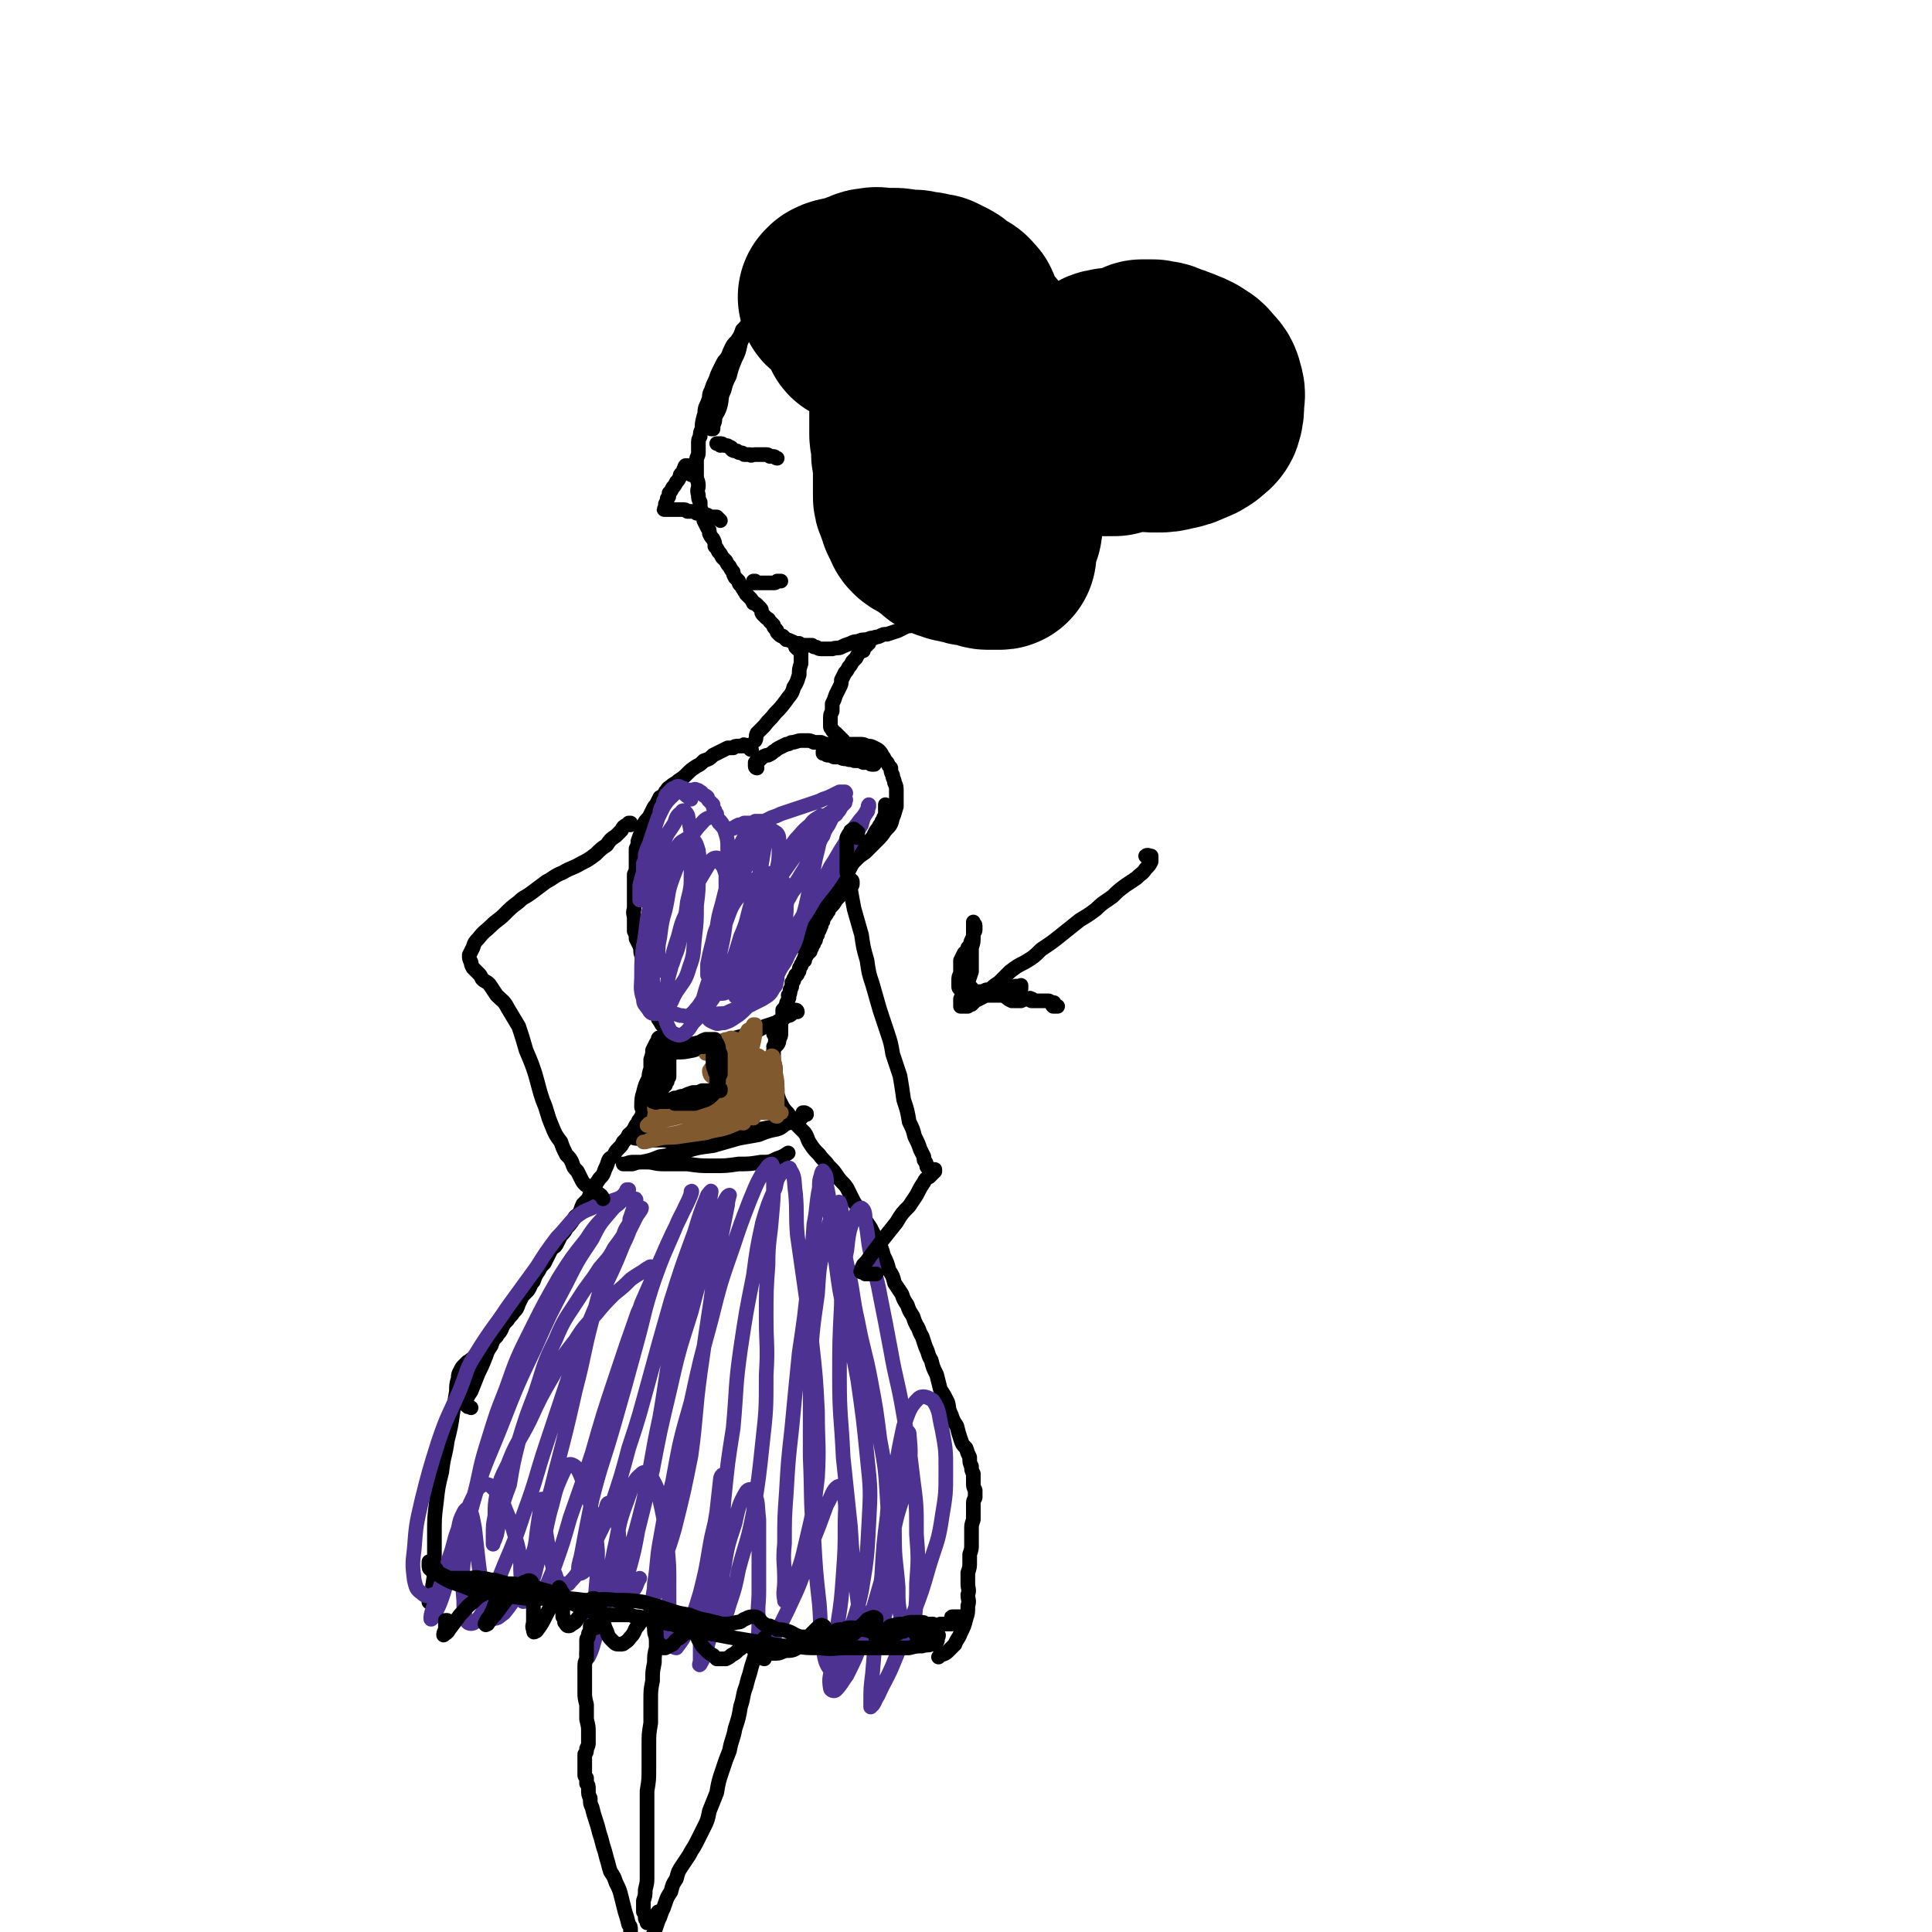
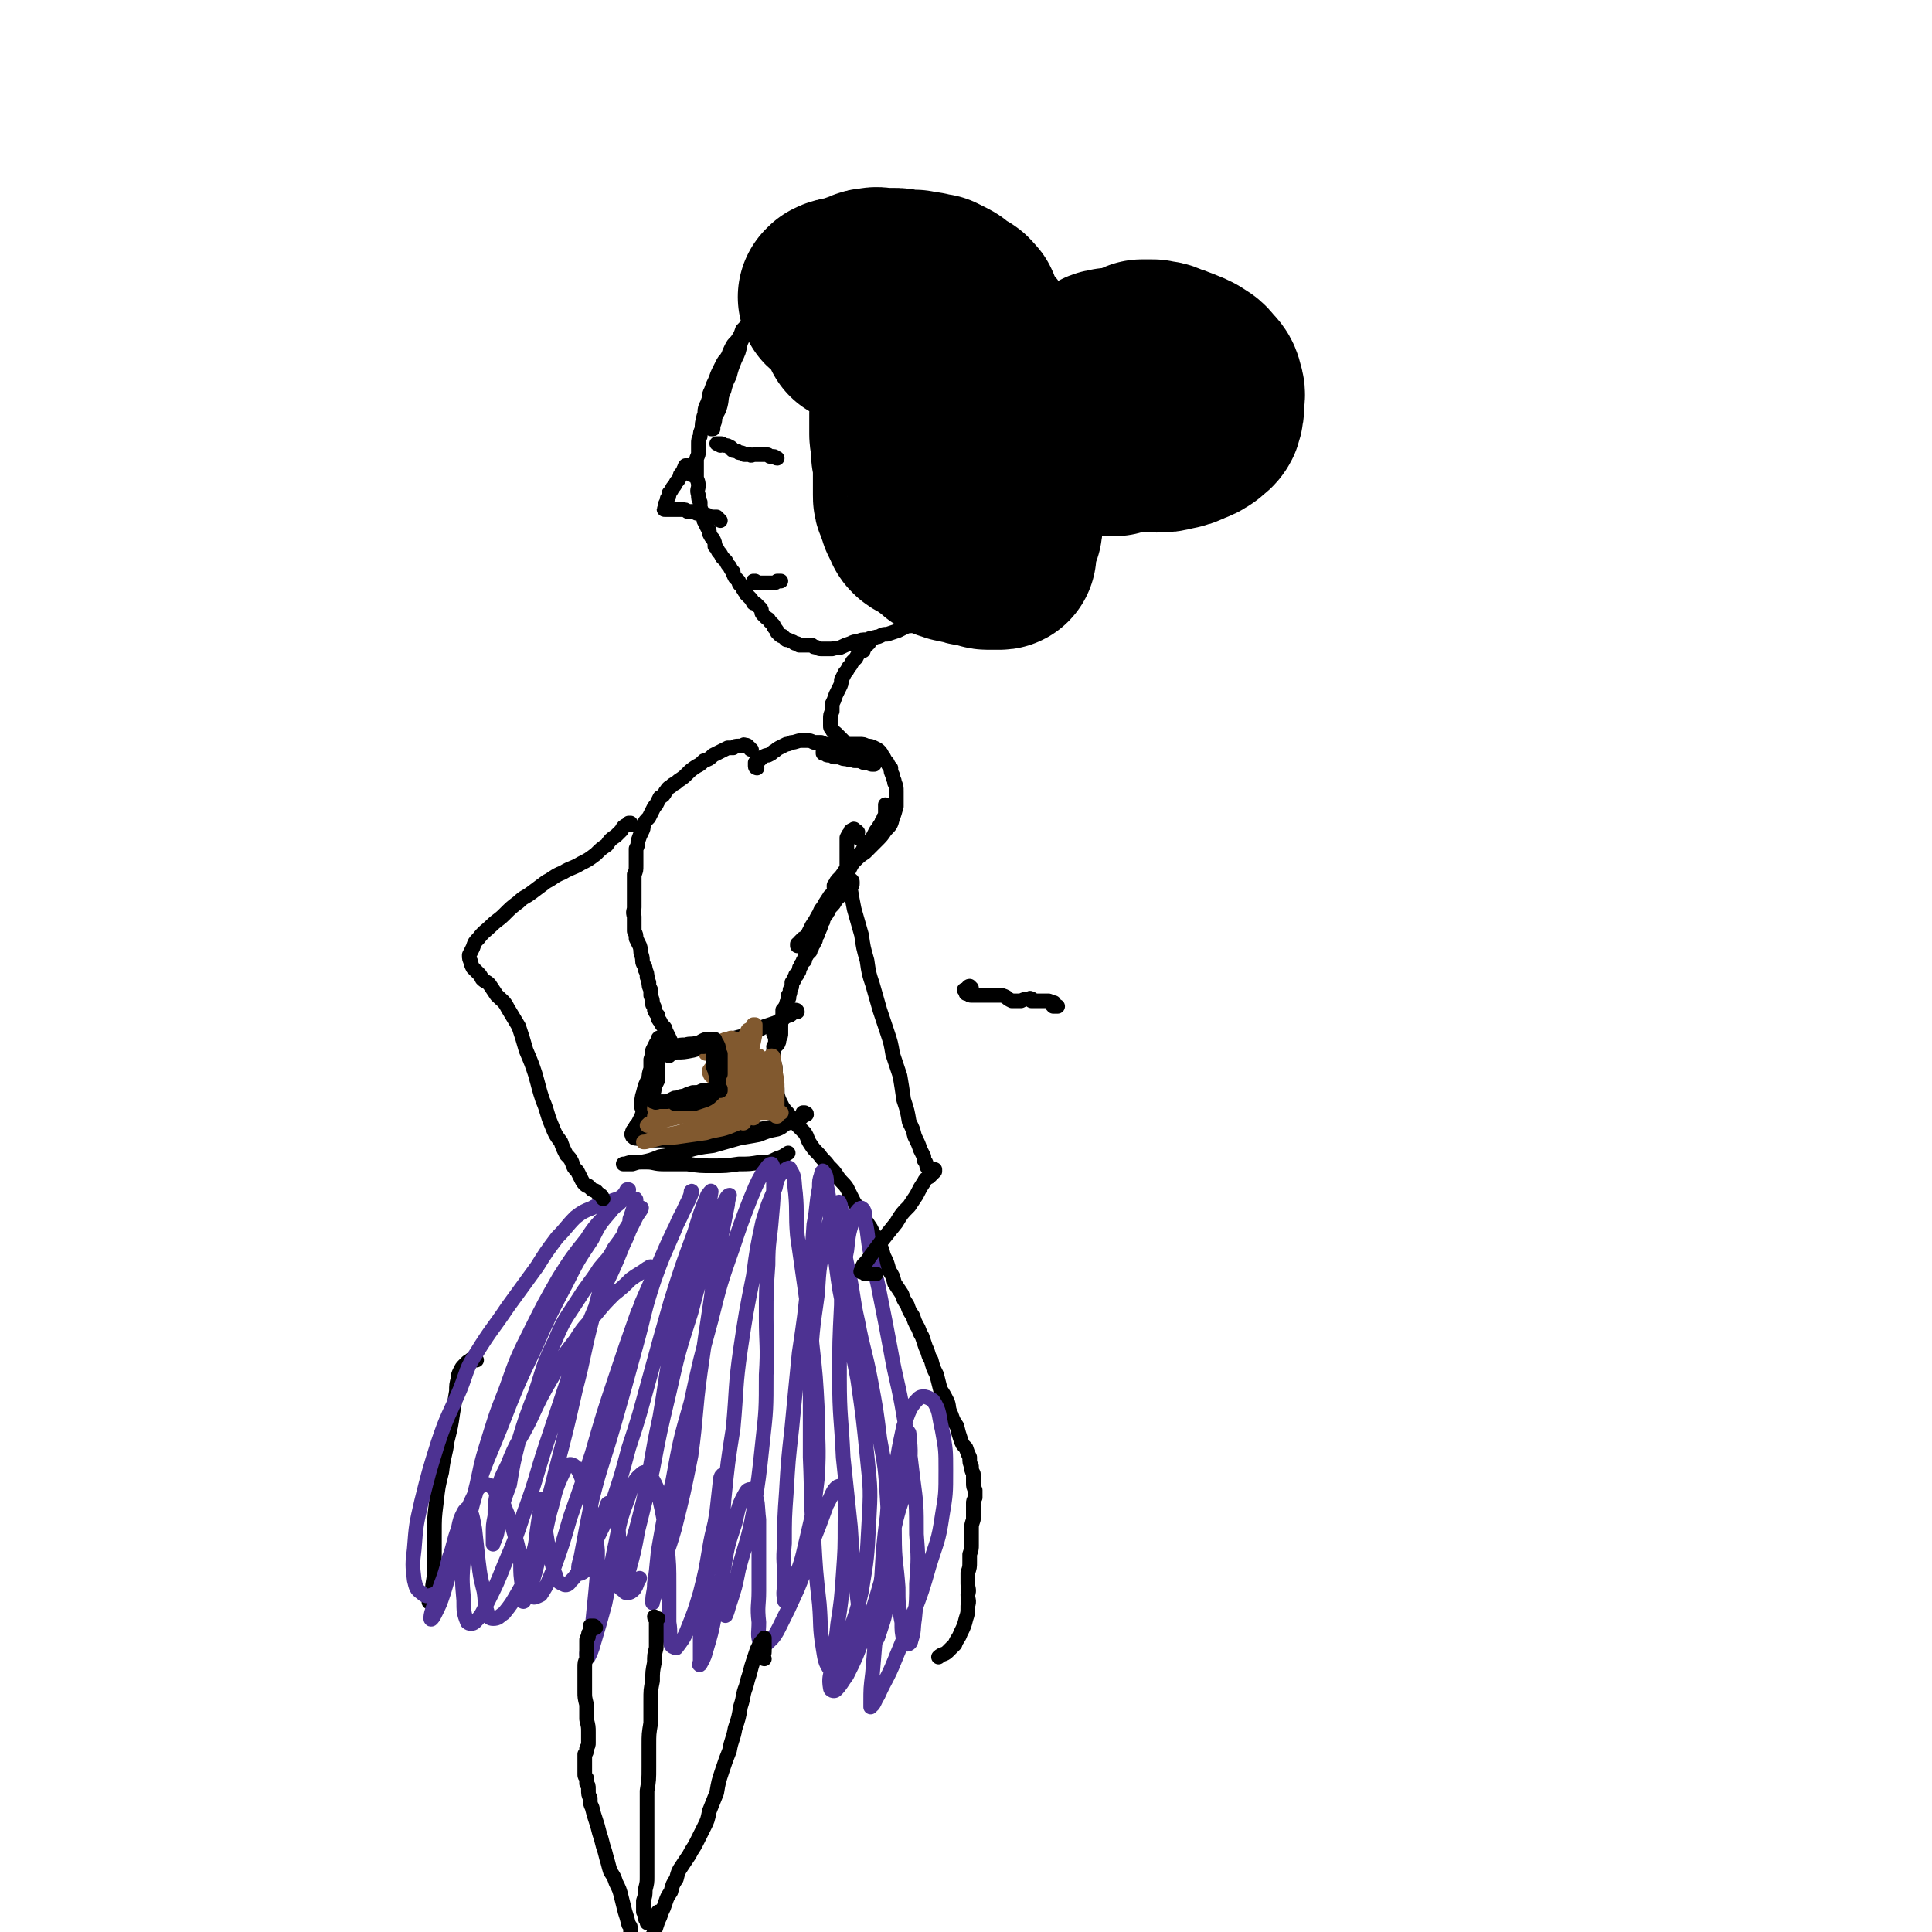
<svg xmlns="http://www.w3.org/2000/svg" viewBox="0 0 1054 1054" version="1.1">
  <g fill="none" stroke="#000000" stroke-width="8" stroke-linecap="round" stroke-linejoin="round">
    <path d="M444,152c0,-1 -1,-1 -1,-1 0,-1 0,-1 0,-1 -1,0 -1,0 -2,0 -1,0 -1,0 -3,0 -1,0 -1,0 -3,0 -2,1 -2,1 -4,2 -2,1 -2,1 -4,2 -2,2 -2,2 -4,4 -3,3 -3,3 -5,5 -3,3 -3,3 -5,6 -3,4 -3,4 -5,9 -2,4 -2,5 -4,9 -1,5 -1,5 -3,9 -2,5 -2,5 -3,9 -2,4 -2,4 -3,8 -2,4 -1,4 -2,8 -1,4 -2,4 -3,7 0,2 0,2 -1,4 0,1 0,1 0,2 -1,0 -1,0 -1,0 0,0 0,0 -1,-1 0,-2 0,-2 0,-4 0,-2 0,-2 0,-4 0,-2 0,-2 1,-5 0,-3 0,-3 1,-6 1,-4 1,-4 3,-7 1,-4 1,-4 2,-7 2,-4 2,-4 4,-7 3,-4 2,-4 5,-8 3,-4 3,-3 6,-7 3,-4 3,-4 6,-7 3,-3 4,-3 7,-6 4,-4 4,-4 7,-7 3,-3 3,-3 6,-5 3,-2 3,-2 4,-4 2,-2 2,-2 3,-4 1,-1 1,-1 1,-2 1,0 1,0 1,-1 0,0 0,0 0,-1 0,0 0,0 0,-1 0,0 0,0 0,0 0,0 0,0 0,0 -1,0 -1,0 -2,1 -1,1 -1,1 -2,1 -1,1 -1,1 -2,2 -2,1 -2,1 -3,2 -2,1 -2,1 -3,2 -2,2 -2,2 -4,3 -1,2 -2,2 -3,3 -3,3 -2,3 -5,5 -2,2 -2,2 -3,4 -2,2 -2,2 -3,4 -1,2 -1,2 -2,4 -2,2 -2,2 -3,4 -2,3 -2,3 -4,5 -1,3 -1,3 -3,6 -2,2 -2,2 -3,4 -1,2 -1,2 -2,5 -2,2 -2,2 -3,4 -1,2 -1,2 -2,4 -1,2 -1,3 -2,5 -1,2 -1,2 -2,5 -1,2 -1,2 -1,4 -1,3 -1,3 -2,5 -1,3 0,3 -1,5 -1,4 -1,4 -1,7 -1,2 -1,2 -1,4 -1,2 -1,2 -1,4 0,3 0,3 0,5 0,2 -1,2 -1,4 0,3 0,3 0,5 0,2 0,2 0,4 0,2 1,2 1,5 0,2 -1,2 0,5 0,2 0,2 1,4 0,2 0,2 0,3 1,2 1,2 1,4 1,2 1,2 1,3 1,2 1,2 2,4 1,1 1,1 1,3 1,2 1,2 2,3 1,2 1,2 1,4 1,1 1,1 2,3 1,1 1,1 2,3 1,1 1,1 2,2 1,2 1,2 2,3 1,2 1,2 2,3 0,1 0,1 1,3 1,1 1,1 2,2 0,2 1,2 2,3 0,1 0,1 1,2 0,1 1,1 1,2 1,1 1,1 2,2 1,1 1,1 2,3 1,0 1,0 2,1 1,1 1,1 2,2 1,1 0,2 1,3 1,1 1,1 2,2 1,1 1,0 2,2 1,1 1,1 2,2 0,1 0,1 1,2 1,1 1,1 1,2 1,1 1,1 1,1 1,1 1,1 2,1 1,1 1,1 2,2 1,0 1,0 3,1 1,0 1,1 2,1 1,0 1,0 2,1 2,0 2,0 3,0 2,0 2,0 4,0 1,1 1,1 2,1 1,0 1,1 3,1 2,0 2,0 3,0 2,0 2,0 3,0 3,-1 3,0 5,-1 2,-1 2,-1 5,-2 2,-1 2,-1 4,-1 2,-1 2,-1 5,-1 2,-1 2,-1 4,-1 1,-1 1,0 3,-1 2,-1 2,-1 4,-1 3,-1 3,-1 6,-2 2,-1 2,-1 4,-2 2,-1 2,0 4,-1 1,-1 1,-1 3,-2 1,-1 2,-1 3,-1 2,-1 2,-1 4,-2 2,-1 2,-1 4,-2 2,-1 2,-1 4,-2 2,-1 2,-2 3,-3 2,-1 2,-1 4,-2 2,-2 2,-2 4,-3 1,-2 1,-2 3,-3 2,-1 2,-1 4,-3 2,-1 2,-2 3,-3 2,-2 2,-2 4,-3 1,-2 1,-2 3,-4 1,-2 1,-2 3,-4 2,-2 2,-2 3,-4 2,-2 2,-2 4,-4 2,-2 1,-2 3,-5 1,-2 1,-2 3,-5 1,-2 1,-2 2,-4 1,-3 1,-3 2,-5 1,-2 2,-2 3,-4 1,-2 1,-2 1,-4 1,-3 1,-3 2,-5 1,-3 1,-3 1,-6 1,-3 1,-3 2,-5 0,-3 0,-3 0,-6 0,-3 0,-3 1,-6 0,-4 0,-4 0,-8 -1,-3 -1,-3 -1,-6 -1,-4 -1,-4 -2,-8 0,-4 0,-4 -1,-8 -1,-3 -2,-3 -3,-6 -1,-4 -1,-4 -3,-8 -2,-3 -2,-3 -4,-6 -2,-4 -2,-4 -4,-7 -3,-3 -2,-3 -5,-7 -2,-3 -2,-3 -5,-6 -2,-2 -2,-2 -4,-5 -3,-2 -3,-2 -5,-5 -1,-2 -1,-3 -2,-5 -3,-2 -3,-2 -6,-4 -4,-2 -4,-1 -8,-3 -4,-1 -4,-1 -7,-2 -3,-1 -3,-1 -6,-1 -3,-1 -3,-1 -6,-2 -3,0 -3,0 -7,0 -3,-1 -3,0 -7,-1 -3,0 -3,0 -7,-1 -3,0 -3,0 -7,0 -2,-1 -2,-1 -5,-1 -4,0 -4,0 -7,0 -3,0 -3,0 -6,0 -3,0 -3,0 -6,0 -2,0 -2,0 -5,0 -2,0 -2,0 -5,0 -1,0 -1,0 -3,0 -1,0 -1,0 -3,0 0,0 -1,1 -1,1 0,-1 1,-1 2,-1 2,-1 2,-1 4,-2 3,-2 3,-2 6,-4 3,-1 3,-1 7,-3 4,-1 4,-1 8,-2 4,-1 4,-1 9,-1 4,0 4,-1 8,0 4,0 4,0 8,1 4,2 3,2 7,4 4,2 4,1 7,3 4,2 4,2 8,4 3,3 3,3 6,5 3,2 3,2 7,4 3,2 4,2 7,5 2,3 2,3 3,6 2,3 1,3 3,6 2,3 3,2 5,5 2,3 2,3 4,6 2,3 2,2 3,5 1,3 1,3 2,6 0,2 0,2 1,3 1,3 2,3 3,5 1,3 1,3 1,6 1,2 1,2 2,5 1,3 0,3 1,6 1,3 1,3 1,6 1,4 1,4 0,7 0,5 0,6 -2,11 -2,6 -2,6 -5,12 " />
-     <path d="M435,354c0,0 -1,-1 -1,-1 0,-1 0,-1 0,-2 0,0 0,0 1,0 0,0 1,0 1,0 1,1 1,1 1,2 0,2 0,2 0,4 0,2 0,2 0,5 -1,3 -1,3 -1,6 -1,3 -1,4 -3,7 -1,4 -2,4 -4,7 -3,4 -3,4 -6,7 -3,4 -3,3 -6,7 -2,2 -2,2 -4,4 -1,2 0,2 -1,4 0,0 0,0 0,0 " />
    <path d="M472,353c0,0 -1,-1 -1,-1 1,-1 2,0 3,-1 0,0 -1,0 -1,0 0,0 0,1 0,1 -1,0 -1,0 -1,1 -1,1 -1,1 -1,2 -1,0 -1,0 -2,1 -1,1 -1,1 -2,3 -1,1 -1,1 -2,2 -1,2 -1,2 -2,3 -1,2 -1,2 -2,3 -1,2 -1,2 -2,4 0,2 0,2 -1,4 -1,2 -1,2 -2,4 -1,3 -1,3 -2,5 0,2 0,2 0,4 -1,2 -1,2 -1,4 0,2 0,2 0,4 0,1 0,1 1,2 0,1 1,1 2,2 1,1 1,1 2,2 1,1 1,1 2,2 0,1 0,1 1,2 1,0 1,0 1,0 " />
    <path d="M413,419c0,0 -1,0 -1,-1 0,0 0,0 0,-1 0,-1 0,-1 0,-1 1,-1 1,-1 2,-1 1,-1 1,-1 2,-2 2,-1 2,-1 3,-1 2,-1 2,-1 3,-2 2,-1 1,-1 3,-2 2,-1 2,-1 4,-2 2,0 2,-1 3,-1 2,0 3,-1 5,-1 1,0 2,0 3,0 2,0 2,0 4,1 2,0 2,0 4,0 2,1 2,1 4,1 2,0 2,0 4,0 1,1 1,1 3,1 2,0 2,0 4,1 2,0 2,0 3,1 2,0 2,0 3,1 1,0 1,0 2,1 1,0 1,0 2,1 1,1 1,1 2,1 0,1 0,1 1,2 0,0 0,0 1,1 0,0 0,0 0,0 0,0 0,0 0,1 0,0 0,0 0,0 0,0 0,0 0,0 -1,0 -1,0 -1,0 -1,0 -1,0 -2,-1 -2,0 -2,0 -3,0 -2,-1 -2,-1 -5,-1 -2,-1 -2,0 -4,-1 -2,0 -2,0 -4,-1 -2,0 -2,0 -3,0 -2,-1 -2,-1 -3,-1 -1,0 -1,0 -2,-1 -1,0 -1,0 -1,0 0,-1 0,-1 0,-1 1,-1 1,-1 3,-2 1,-1 1,-1 3,-1 2,-1 2,-1 4,-1 3,0 3,0 6,0 2,0 2,0 4,0 2,0 2,0 4,1 2,0 2,0 4,1 2,1 2,1 3,2 1,1 1,2 2,3 1,2 1,2 2,3 1,2 1,2 2,3 0,2 0,2 1,4 0,2 1,2 1,4 1,2 1,2 1,5 0,2 0,2 0,4 0,2 0,2 0,4 -1,3 -1,4 -2,6 -1,4 -1,4 -4,7 -2,3 -2,3 -5,6 -3,3 -3,3 -6,6 -3,2 -3,2 -6,5 -3,3 -2,3 -5,5 -2,3 -2,3 -4,5 -1,1 -1,2 -2,3 0,1 0,1 0,1 " />
    <path d="M484,442c0,0 0,0 -1,-1 0,0 1,0 1,-1 0,0 -1,0 -1,-1 0,0 0,0 0,0 0,0 0,0 0,0 0,0 0,0 0,0 0,1 0,1 0,2 0,0 0,0 0,1 0,1 1,1 0,1 0,1 0,1 0,2 -1,1 -1,1 -1,2 -1,1 -1,1 -1,2 -1,1 -1,1 -2,3 -1,1 -1,1 -2,3 -1,2 -1,2 -3,4 -1,2 -1,2 -3,4 -1,3 -2,2 -3,4 -2,2 -2,2 -3,4 -1,2 -1,2 -2,4 -1,1 -1,2 -2,3 -1,2 -2,2 -3,4 -2,2 -1,2 -3,5 -2,2 -2,1 -3,3 -2,3 -2,3 -3,5 -2,2 -1,2 -3,5 -1,2 -1,2 -3,5 -1,2 -1,2 -2,4 -1,2 -1,2 -3,3 -1,1 -1,1 -2,2 0,1 0,1 -1,1 0,0 0,0 0,1 0,0 0,0 0,0 0,-1 0,-1 1,-1 1,-1 1,-1 2,-2 1,-1 1,-1 3,-2 1,-2 1,-2 2,-4 2,-1 2,-1 4,-3 1,-2 1,-2 3,-4 1,-2 1,-3 3,-5 2,-2 2,-2 3,-4 2,-2 2,-2 3,-3 1,-2 1,-2 3,-3 1,-1 1,-1 2,-2 1,0 1,0 1,-1 0,0 0,0 0,0 0,0 0,0 0,-1 0,0 0,0 0,0 0,0 0,-1 -1,-1 0,0 0,0 0,0 0,0 0,0 0,0 -1,1 -1,1 -1,1 -1,1 -1,1 -1,2 -1,0 -1,0 -1,1 -1,0 -1,0 -1,1 -1,0 -1,0 -1,1 -1,0 -1,0 -1,1 -1,0 -1,0 -1,1 -1,1 -1,1 -1,1 -1,1 -1,1 -1,2 0,0 -1,0 -1,0 0,1 0,1 0,2 0,0 -1,0 -1,0 0,1 0,1 -1,1 0,1 0,1 0,2 0,0 0,0 0,1 0,0 0,0 -1,1 0,1 0,1 -1,1 0,1 0,1 -1,2 0,0 0,0 0,1 0,1 0,1 -1,1 0,1 0,1 0,2 -1,1 0,1 -1,2 0,1 0,0 -1,1 0,1 0,1 0,2 -1,1 -1,1 -1,2 0,1 0,1 -1,2 0,1 0,1 -1,2 0,1 0,1 -1,2 0,1 0,1 0,1 -1,1 -1,1 -2,2 0,1 0,0 -1,1 0,1 0,1 0,2 -1,0 -1,0 -1,1 -1,1 -1,1 -1,2 -1,1 -1,1 -1,2 0,1 0,1 -1,2 0,1 0,1 -1,1 0,1 0,1 -1,2 0,0 0,0 0,1 -1,1 -1,1 -1,1 0,1 0,1 0,1 0,1 0,2 -1,3 0,0 0,0 0,1 0,1 0,1 -1,2 0,1 1,1 0,2 0,2 -1,1 -1,3 -1,2 -1,2 -2,3 0,2 0,2 0,3 0,2 0,2 -1,4 0,1 0,1 0,3 0,1 0,1 0,3 0,1 0,1 -1,3 0,1 0,2 -1,3 -1,1 -1,1 -2,1 " />
    <path d="M410,409c0,0 -1,0 -1,-1 -1,0 -1,-1 -1,-1 -1,-1 -1,0 -2,0 0,-1 0,-1 -1,0 -1,0 -1,0 -2,0 -2,0 -2,0 -3,1 -2,0 -2,0 -3,0 -2,1 -2,1 -4,2 -2,1 -2,1 -4,2 -2,2 -2,2 -5,3 -2,2 -2,2 -4,3 -3,2 -3,2 -5,4 -2,2 -2,2 -5,4 -2,2 -2,1 -4,3 -2,1 -2,2 -3,3 -1,2 -1,2 -3,3 -1,2 -1,2 -2,4 -1,1 -1,1 -2,3 -1,2 -1,2 -2,4 -2,2 -2,2 -3,4 0,2 0,2 -1,4 -1,2 -1,2 -2,5 0,2 0,2 -1,4 0,2 0,2 0,5 0,2 0,2 0,4 0,3 0,3 -1,5 0,3 0,3 0,5 0,2 0,2 0,4 0,2 0,2 0,4 0,2 0,2 0,5 0,2 -1,2 0,5 0,2 0,2 0,4 0,2 0,2 0,4 1,2 1,2 1,4 1,2 1,2 2,4 1,3 0,3 1,5 1,3 0,3 1,5 1,2 1,1 1,3 1,2 1,2 1,4 1,1 0,2 1,3 0,2 0,2 1,4 0,2 0,2 0,3 1,3 1,2 1,5 1,1 1,1 1,3 1,2 1,2 2,3 0,2 0,2 1,3 1,2 1,2 2,3 1,1 1,1 1,2 1,2 1,2 2,4 1,2 1,2 2,5 1,0 1,0 2,1 " />
-     <path d="M369,571c-1,0 -1,-1 -1,-1 -1,1 0,1 -1,2 0,1 0,1 0,1 0,0 0,0 -1,0 0,0 0,1 0,1 0,0 0,0 0,0 0,0 0,0 0,0 0,0 0,0 0,0 0,0 0,0 0,0 -1,0 -1,0 -1,0 0,0 0,0 0,0 0,0 0,0 0,1 0,0 0,0 0,1 0,0 0,0 0,1 0,0 0,0 0,1 0,1 0,1 0,2 0,0 0,0 0,1 0,1 0,1 0,1 0,1 0,1 0,2 0,1 0,1 0,2 0,0 0,0 0,1 0,1 0,1 -1,1 0,1 0,1 0,2 -1,1 -1,1 -1,2 -1,0 -1,1 -1,1 -1,1 -1,1 -1,2 -1,2 -1,2 -2,3 0,1 0,1 -1,2 -1,1 -1,1 -1,2 -1,0 -1,0 -2,1 0,1 0,1 -1,2 -1,2 -1,2 -2,3 -1,1 -1,1 -2,2 -1,1 -2,1 -2,3 -2,1 -1,2 -2,3 -1,2 -2,2 -3,3 -1,2 -1,2 -3,4 -1,2 -1,2 -2,3 -2,2 -2,2 -3,4 -1,2 -2,1 -3,3 -1,3 -1,3 -2,5 -1,3 -1,3 -3,5 -2,3 -2,3 -3,5 -2,3 -2,3 -3,6 -1,1 -1,1 -3,3 -1,2 -1,3 -2,5 -2,2 -2,1 -3,3 -2,3 -2,3 -4,5 -1,2 -1,2 -3,4 -1,2 -1,2 -2,4 -1,2 -1,2 -3,3 -1,2 -1,2 -2,4 -1,2 -1,2 -2,4 -2,2 -2,2 -3,4 -2,3 -2,3 -3,6 -2,2 -1,2 -3,5 -1,1 -1,1 -3,3 -1,2 -1,2 -2,4 -1,3 -1,3 -3,5 -1,2 -2,2 -3,4 -2,2 -2,2 -3,4 -1,3 -2,3 -3,5 -2,2 -2,2 -3,5 -2,3 -2,3 -3,6 -2,5 -2,5 -4,9 -2,5 -2,5 -4,10 -2,3 -2,3 -3,6 0,1 0,2 1,2 0,1 1,0 2,1 " />
    <path d="M435,552c0,0 0,-1 -1,-1 -1,0 -1,1 -2,2 -1,1 -1,1 -2,1 -2,1 -2,1 -3,2 -1,1 -1,1 -2,2 -1,1 0,1 -1,2 0,2 0,2 0,3 -1,2 -1,2 -1,5 0,2 0,2 -1,5 0,3 0,3 0,6 1,3 1,3 1,5 0,3 0,3 0,6 1,3 1,3 1,5 0,2 0,2 1,5 1,2 1,2 2,4 2,3 2,2 4,5 2,2 2,3 4,5 2,2 2,2 4,4 2,3 1,3 3,6 2,3 2,3 5,6 2,3 3,3 5,6 3,3 3,3 5,6 2,3 3,3 5,6 2,4 2,4 4,8 3,4 3,4 5,8 2,3 2,3 4,6 2,4 2,4 4,8 2,3 2,3 3,7 2,4 2,4 3,8 2,3 2,3 3,7 2,3 2,3 4,6 1,3 1,3 3,6 1,3 1,3 3,6 1,3 1,3 2,5 2,3 1,3 3,6 1,3 1,3 2,6 2,4 1,4 3,7 1,4 1,4 3,8 1,4 1,4 2,8 2,3 2,3 4,7 1,3 0,3 2,7 1,3 1,3 3,6 1,4 1,4 2,7 1,3 1,3 3,5 1,3 1,3 2,5 0,3 0,3 1,5 0,2 0,2 1,4 0,3 0,3 0,5 0,2 0,2 1,4 0,2 0,2 0,4 -1,2 -1,2 -1,3 0,3 0,3 0,5 0,2 0,2 0,4 -1,3 -1,3 -1,5 0,2 0,2 0,5 0,2 0,2 0,4 0,2 0,2 -1,5 0,2 0,2 0,4 0,3 0,3 -1,6 0,3 0,3 0,6 0,3 1,3 0,6 0,3 1,3 0,6 0,4 0,4 -1,7 -1,4 -1,4 -3,8 -1,3 -2,3 -3,6 -2,2 -2,2 -4,4 -2,2 -3,1 -5,3 " />
    <path d="M260,742c-1,0 -1,-1 -1,-1 -2,0 -2,1 -4,2 -1,1 -1,1 -2,2 -1,1 -1,1 -2,3 -1,2 -1,2 -1,4 -1,3 -1,4 -1,7 -1,6 -1,6 -2,12 -1,7 -1,7 -3,15 -1,8 -2,8 -3,17 -2,8 -2,8 -3,17 -1,8 -1,8 -1,17 0,8 0,8 0,16 0,6 0,6 -1,12 0,4 0,4 -2,8 0,1 0,0 0,1 " />
    <path d="M363,570c0,0 0,-1 -1,-1 -1,0 -1,1 -2,2 0,0 0,0 0,1 0,0 0,0 0,0 1,0 1,0 1,0 1,0 1,0 2,0 2,0 2,0 3,0 2,0 2,0 3,0 3,0 3,0 5,0 3,-1 3,-1 6,-1 4,-1 4,-1 7,-1 4,-1 4,-1 7,-2 4,-1 4,-1 8,-2 4,-1 4,-1 8,-3 4,-1 4,-1 7,-3 3,-1 3,-1 6,-2 1,0 1,-1 2,-1 1,0 1,1 1,1 0,2 -1,2 -2,3 -1,2 -1,1 -2,3 " />
    <path d="M347,617c-1,0 -1,-2 -1,-1 -1,1 -1,2 -1,3 0,1 0,1 1,1 0,1 0,1 1,1 1,0 1,0 2,0 2,0 2,0 3,0 2,0 2,0 3,0 2,0 2,0 4,0 2,0 2,1 4,1 3,1 3,1 6,1 3,0 3,1 7,0 4,0 4,0 8,-1 5,0 5,0 10,-1 5,-1 5,-1 11,-2 5,-2 5,-2 10,-3 5,-1 5,-1 10,-2 3,-1 3,-1 7,-2 3,-1 3,-1 5,-2 1,-1 1,-1 2,-2 1,0 1,0 1,0 0,-1 0,0 -1,-1 0,0 0,0 0,0 0,0 -1,0 -1,0 0,1 0,1 0,1 0,1 0,1 -1,1 -1,1 -1,1 -2,2 -3,1 -3,1 -6,2 -2,1 -2,2 -5,3 -5,1 -5,1 -10,3 -5,1 -6,1 -11,2 -7,2 -7,2 -14,4 -8,1 -8,1 -15,3 -7,2 -7,2 -14,3 -5,2 -5,2 -10,3 -2,0 -2,0 -5,1 -2,0 -2,0 -4,0 0,0 -1,0 -1,0 0,0 1,0 1,0 3,-1 3,-1 5,-1 3,0 3,0 7,0 4,0 4,1 9,1 6,0 6,0 13,0 7,1 7,1 14,1 7,0 7,0 14,-1 6,0 6,0 12,-1 5,0 5,0 9,-2 3,-1 3,-1 6,-3 0,0 0,0 0,0 " />
    <path d="M365,576c0,0 0,-1 -1,-1 -2,0 -2,0 -4,0 -1,1 -1,1 -2,1 0,0 -1,0 -1,0 0,0 1,0 1,0 2,0 2,0 4,-1 3,0 3,0 7,-1 4,0 4,0 9,-1 4,-1 4,-2 8,-3 4,-1 4,-1 8,-1 2,0 2,0 5,0 2,1 2,1 3,3 2,2 2,3 2,5 1,3 1,3 1,6 0,4 0,4 -1,7 0,4 0,4 -1,8 0,4 0,4 -1,9 0,3 0,3 0,6 -1,1 -1,1 -1,3 0,1 0,1 0,2 0,1 0,1 0,1 0,1 0,1 0,1 0,0 0,0 0,0 -1,0 -1,0 -2,0 -1,-1 -1,-1 -2,-1 -2,-1 -2,-1 -4,-1 -2,-1 -2,-1 -3,-1 -2,0 -3,0 -5,0 -3,0 -3,0 -6,1 -3,0 -3,1 -7,2 -3,0 -3,0 -7,1 -3,1 -3,1 -6,1 -3,0 -3,0 -6,0 -2,0 -2,0 -4,-1 -2,0 -2,0 -4,-1 0,-1 -1,-1 0,-2 0,-1 0,-1 1,-2 1,-2 1,-2 2,-3 1,-2 1,-2 2,-4 1,-3 1,-3 1,-5 1,-4 1,-4 2,-7 1,-4 0,-4 1,-8 0,-3 0,-3 1,-6 0,-3 0,-3 0,-5 1,-3 1,-3 1,-5 1,-2 1,-2 2,-4 1,-1 1,-2 1,-2 0,-1 1,-1 1,-1 0,1 0,1 0,2 0,3 0,3 0,5 -1,4 -1,4 -3,7 -1,4 -2,4 -3,8 -2,4 -2,4 -3,8 -1,3 -1,4 -1,8 1,3 1,3 3,6 0,1 0,1 1,2 " />
  </g>
  <g fill="none" stroke="#81592F" stroke-width="8" stroke-linecap="round" stroke-linejoin="round">
    <path d="M369,603c0,0 -1,-1 -1,-1 -4,0 -4,0 -9,1 0,0 -1,-1 -1,0 -1,1 -1,1 -1,2 2,1 2,1 4,2 3,1 3,1 7,1 6,1 6,1 12,1 6,0 6,0 13,-1 6,0 6,0 12,-1 5,0 5,0 11,0 4,0 4,0 9,0 0,0 2,0 1,0 -1,0 -2,0 -4,0 -4,0 -4,-1 -8,0 -6,0 -6,0 -11,2 -8,1 -7,1 -14,3 -8,3 -8,3 -16,5 -6,2 -6,1 -12,3 -3,1 -4,1 -7,2 -1,1 -2,1 -3,1 0,0 1,0 1,0 4,-1 4,-1 8,-2 5,-1 5,0 11,-1 7,-1 7,-1 14,-2 6,-2 6,-1 12,-3 5,-2 5,-2 9,-4 1,0 2,-1 1,-2 0,-1 -1,-1 -2,-2 -3,-2 -3,-2 -7,-3 -4,0 -4,0 -9,0 -5,0 -5,0 -10,1 -6,1 -6,1 -11,3 -5,1 -5,1 -9,3 -3,1 -3,1 -5,2 -1,1 -1,1 -1,1 1,0 2,0 4,-1 6,-2 6,-2 11,-3 7,-2 7,-2 14,-4 7,-2 7,-2 14,-5 5,-1 5,-2 10,-4 2,-1 3,-1 3,-1 1,-1 -1,-1 -2,-1 -4,1 -4,1 -8,2 -6,0 -6,0 -12,1 -6,1 -6,1 -12,2 -6,1 -6,1 -12,4 -3,1 -3,1 -5,3 -1,1 -1,2 -1,2 2,1 3,1 6,1 4,0 4,0 9,-1 5,-1 5,-1 11,-2 5,-2 5,-2 10,-4 4,-2 4,-2 8,-4 3,-2 3,-2 6,-4 1,0 2,0 2,-2 1,0 0,-1 0,-1 -2,-1 -2,0 -4,0 -2,0 -2,0 -4,-1 -3,0 -3,0 -5,0 -3,-1 -3,-1 -5,-2 -1,-1 -2,-1 -3,-2 -1,-1 -1,-2 -1,-3 2,-3 3,-3 5,-4 3,-3 3,-3 7,-4 3,-2 3,-2 7,-3 1,-1 1,-1 2,-1 0,0 0,0 0,0 -1,-1 -1,-1 -3,-1 -3,-1 -3,-1 -6,-1 -4,0 -4,0 -7,1 -3,1 -3,1 -5,2 -1,1 -2,1 -2,1 0,1 0,1 1,0 3,-1 3,-1 6,-2 4,-2 4,-2 8,-3 3,-2 3,-2 6,-2 1,-1 1,-1 2,-1 1,0 1,1 0,1 -1,0 -1,1 -3,1 -2,1 -2,1 -4,1 -1,0 -1,0 -3,0 -1,0 -2,0 -3,0 0,0 0,0 -1,0 0,0 0,-1 0,-1 1,-1 2,-1 3,-1 2,-1 2,-1 4,0 2,0 2,0 3,2 1,3 1,3 1,6 1,4 0,4 1,7 0,5 0,5 0,9 0,4 0,4 0,9 0,4 0,4 0,8 0,2 0,3 0,4 0,1 -1,1 -1,0 -1,-2 -1,-2 -2,-5 -1,-4 -1,-4 -1,-9 0,-4 0,-4 0,-9 0,-4 0,-4 0,-9 1,-5 1,-5 3,-10 1,-4 1,-4 3,-8 2,-1 2,-1 3,-3 0,0 1,0 1,0 0,3 0,3 0,5 -1,5 -1,5 -2,9 0,5 0,5 -1,10 -1,5 -1,5 -2,10 -1,5 -1,5 -2,9 -1,2 -1,2 -1,4 0,1 0,1 0,1 0,1 0,0 0,0 1,-2 1,-2 1,-4 2,-4 2,-3 3,-7 1,-4 1,-4 3,-7 1,-4 1,-4 2,-8 1,-2 1,-2 1,-5 0,0 1,1 1,1 -1,3 -1,3 -1,7 -1,5 -1,5 -2,10 0,4 0,4 -1,8 0,3 0,3 0,6 0,1 0,1 0,2 0,0 0,0 0,0 0,-1 1,-1 1,-2 0,-2 0,-2 0,-5 1,-3 1,-3 2,-6 1,-5 1,-5 2,-9 1,-4 1,-4 2,-7 1,-2 1,-3 2,-4 0,-1 1,-1 1,-1 1,0 1,1 1,2 1,4 1,4 1,7 1,5 1,5 1,9 0,3 0,3 0,7 0,3 0,3 0,5 0,1 0,1 0,2 0,1 0,1 0,1 -1,0 -1,0 -1,-1 0,-1 0,-1 -1,-3 -1,-4 -1,-4 -2,-8 -1,-4 -1,-4 -2,-9 -1,-3 -1,-3 -1,-6 -1,-1 -1,-2 -1,-2 0,0 0,1 0,2 0,3 0,3 1,6 0,4 0,3 1,7 1,3 1,3 1,5 1,2 1,2 1,4 0,1 0,1 0,2 0,0 0,0 0,0 -1,-1 -1,-1 -1,-3 -1,-2 -1,-2 -1,-3 0,-2 0,-2 0,-4 0,-1 0,-1 0,-2 0,-1 0,-1 -1,-2 -1,-1 -1,-1 -2,-1 -2,-2 -2,-2 -4,-3 -2,-2 -2,-2 -4,-3 -2,-1 -2,-1 -3,-2 -1,-1 -1,-1 -2,-2 0,-2 0,-2 -1,-3 0,-2 0,-2 0,-3 -1,-2 -1,-3 -1,-3 -1,0 -2,0 -2,1 -1,2 -1,3 -1,5 -1,3 -1,3 -1,6 0,3 1,3 2,5 1,3 1,3 2,6 1,3 1,3 1,6 " />
  </g>
  <g fill="none" stroke="#000000" stroke-width="8" stroke-linecap="round" stroke-linejoin="round">
    <path d="M357,579c0,0 -1,-1 -1,-1 0,-1 1,-1 2,-2 0,0 0,-1 0,-1 0,-1 -1,-1 0,-1 0,-1 0,-1 0,-1 0,0 0,0 0,0 1,0 1,0 1,0 0,0 0,0 0,1 0,2 0,2 0,4 0,3 0,3 0,5 0,3 0,3 0,6 -1,2 -1,2 -2,4 0,2 0,2 -1,4 0,1 -1,1 0,3 0,1 0,1 1,1 1,1 1,0 3,0 2,0 2,0 4,0 2,-1 2,-1 4,-2 3,0 2,-1 5,-1 2,-1 2,-1 5,-2 3,0 3,0 5,-1 2,0 2,0 5,0 1,-1 1,0 3,0 1,0 1,0 2,0 0,0 0,-1 0,-1 0,0 0,0 0,0 -1,0 -1,0 -2,0 0,0 0,0 0,0 0,-1 0,-1 0,-1 0,-2 1,-2 0,-3 0,-2 0,-2 0,-3 0,-2 -1,-1 -1,-3 -1,-2 -1,-2 -1,-4 0,-2 0,-2 0,-4 0,-2 0,-2 0,-3 0,-1 0,-1 0,-2 0,0 0,0 0,-1 0,0 -1,0 -1,0 -1,0 -1,0 -2,0 -1,0 -1,0 -2,1 -1,0 -1,0 -3,0 -1,1 -1,1 -3,1 -2,1 -2,1 -3,1 -2,0 -2,0 -4,0 -2,0 -2,0 -3,0 -2,0 -2,0 -3,0 -1,0 -1,0 -2,0 0,0 0,0 0,0 0,0 0,-1 0,-1 0,0 0,0 0,0 1,0 1,0 2,0 1,-1 1,-1 3,-1 3,-1 3,-1 6,-1 3,-1 3,0 6,-1 2,0 2,-1 5,-2 1,0 1,0 3,0 0,0 0,0 1,0 0,0 0,0 1,0 0,1 0,1 0,1 1,1 1,1 1,1 1,2 1,2 1,3 0,1 0,1 1,3 0,1 0,1 0,2 0,2 0,2 0,4 0,3 0,3 0,5 -1,2 -1,2 -1,4 -1,2 -1,3 -1,5 -1,1 -1,1 -2,2 -2,2 -2,2 -4,3 -3,1 -3,1 -6,2 -2,0 -2,0 -5,0 -2,0 -2,0 -3,0 -1,0 -1,0 -2,0 -1,0 -1,0 -1,0 0,0 0,0 0,0 2,0 2,0 4,0 " />
  </g>
  <g fill="none" stroke="#4D3292" stroke-width="8" stroke-linecap="round" stroke-linejoin="round">
-     <path d="M377,436c0,0 -1,0 -1,-1 -2,-1 -2,-1 -3,-3 0,-1 0,-1 0,-1 -1,0 -1,0 -1,0 -1,0 -1,0 -2,1 -2,1 -2,1 -4,3 -2,2 -2,2 -4,5 -1,2 -1,2 -2,4 -1,2 -1,2 -2,5 -1,3 -1,3 -2,6 -1,3 -1,3 -2,6 -1,4 -1,4 -1,8 -1,4 -1,4 -2,7 0,4 0,4 -1,8 0,2 0,2 0,4 -1,1 0,1 0,3 0,0 0,0 -1,0 0,0 0,0 0,0 0,-2 0,-2 0,-3 0,-3 0,-3 0,-5 1,-4 1,-4 2,-7 0,-2 0,-2 0,-5 1,-2 1,-2 1,-5 1,-3 1,-3 2,-5 1,-3 1,-3 2,-6 1,-3 1,-3 2,-6 1,-3 1,-3 2,-5 0,-2 0,-2 1,-4 1,-1 1,-1 1,-3 1,-1 1,-1 1,-1 0,-2 0,-2 1,-3 1,-1 1,-1 2,-2 1,-1 1,-1 2,-1 1,-1 1,-1 2,-1 1,0 1,0 1,1 1,0 1,0 2,0 1,1 1,1 2,1 1,0 1,0 2,0 2,0 2,-1 3,0 1,0 1,0 2,1 1,0 1,1 2,2 1,0 1,0 2,1 0,1 0,1 1,2 1,1 1,1 2,2 0,1 0,2 1,3 0,1 0,1 1,2 0,1 0,1 0,2 1,1 1,1 1,2 0,1 0,1 1,1 0,1 0,1 1,1 0,1 0,1 1,2 0,0 0,0 0,0 1,0 1,0 1,0 0,0 0,0 0,0 0,0 0,0 0,0 0,0 0,0 1,0 0,0 0,0 1,0 1,0 1,0 2,0 1,-1 1,-1 3,-2 1,0 1,0 3,-1 1,0 1,0 3,0 2,0 2,0 3,-1 3,0 3,0 5,0 2,-1 2,-1 4,-2 3,-1 3,-1 5,-2 3,-1 3,-1 6,-2 3,-1 3,-1 6,-2 3,-1 3,-1 6,-2 3,-1 3,-1 5,-2 3,-1 3,-1 5,-2 2,-1 2,-1 4,-2 1,0 1,0 3,0 0,0 0,0 0,0 0,0 0,0 0,0 1,1 0,1 0,1 0,1 0,1 0,1 0,1 0,1 0,2 0,0 1,0 0,1 0,1 0,0 0,1 -1,1 -1,1 -2,2 -1,2 -1,2 -2,3 -1,2 -1,1 -3,3 -1,2 -1,2 -2,4 -2,3 -2,3 -3,6 -3,4 -3,4 -5,9 -4,6 -3,6 -7,12 -4,7 -5,7 -9,14 -4,6 -4,6 -8,12 -3,5 -3,5 -6,10 -2,4 -3,4 -5,7 -1,2 0,2 -1,4 0,1 -1,1 -1,2 0,0 1,0 1,-1 2,-1 2,-2 3,-4 2,-4 2,-4 4,-8 3,-6 3,-6 7,-12 5,-7 6,-6 10,-14 6,-8 6,-8 10,-17 4,-8 4,-8 8,-17 2,-4 2,-4 5,-9 1,-1 1,-2 1,-3 0,0 -1,0 -1,1 -3,2 -4,2 -6,5 -5,4 -5,4 -8,9 -5,6 -4,6 -8,12 -5,7 -5,7 -10,14 -4,7 -4,7 -7,14 -3,7 -3,7 -5,14 -2,5 -2,5 -3,10 0,2 -1,3 0,5 0,1 1,1 3,2 1,1 1,1 3,0 2,-1 2,-1 5,-3 4,-4 4,-4 7,-8 5,-6 5,-6 9,-11 5,-7 5,-7 9,-14 5,-7 6,-7 11,-15 4,-7 4,-7 8,-14 4,-6 3,-6 7,-12 1,-4 1,-4 3,-7 1,-1 0,-1 1,-3 0,0 0,-1 0,-1 -1,1 0,2 -1,3 -2,4 -3,4 -5,7 -4,5 -4,5 -7,11 -4,6 -4,7 -8,13 -4,8 -4,8 -9,16 -5,9 -5,9 -10,17 -5,8 -5,8 -10,16 -3,6 -3,6 -5,11 -1,3 -1,3 -2,6 0,1 0,2 0,2 1,1 2,1 2,0 2,-1 2,-2 3,-4 2,-3 1,-3 3,-7 2,-4 3,-4 5,-9 4,-7 4,-7 6,-15 3,-9 3,-9 5,-18 2,-10 2,-10 4,-20 2,-8 2,-8 3,-15 1,-4 1,-4 1,-7 0,-1 -1,-1 -1,-1 -3,2 -4,2 -6,5 -5,4 -4,4 -8,8 -4,6 -5,6 -8,12 -4,8 -4,9 -7,17 -4,9 -4,8 -8,17 -3,8 -3,8 -5,16 -2,6 -2,6 -3,12 -1,4 -1,4 -1,7 -1,2 -1,3 -1,4 0,1 1,1 1,1 2,-1 2,-1 3,-3 3,-3 2,-3 4,-6 3,-5 3,-5 5,-9 2,-7 3,-7 4,-13 3,-9 2,-9 3,-17 2,-10 2,-10 3,-20 1,-8 1,-8 1,-16 0,-3 0,-5 -2,-6 -1,-1 -3,1 -5,3 -5,6 -5,6 -9,13 -5,8 -5,8 -10,17 -4,8 -4,8 -7,17 -3,6 -2,6 -4,13 -1,4 -1,4 -2,9 0,2 0,2 0,5 0,0 0,1 0,1 1,0 2,-1 3,-2 1,-3 1,-3 2,-6 2,-6 2,-6 3,-13 1,-7 1,-7 2,-15 1,-8 1,-8 2,-17 0,-8 0,-8 -1,-15 0,-6 0,-6 -2,-12 -1,-3 -1,-3 -3,-5 -2,-1 -3,-2 -5,-1 -3,1 -3,2 -6,5 -4,5 -4,6 -7,12 -4,8 -4,8 -7,16 -3,8 -2,8 -4,17 -2,7 -2,7 -3,15 -1,5 -1,5 -1,11 0,3 0,3 1,6 1,1 1,2 3,2 1,0 2,0 2,-1 2,-3 2,-4 3,-7 3,-7 2,-7 4,-14 2,-8 2,-8 3,-16 2,-8 2,-8 2,-16 0,-8 0,-8 0,-16 0,-6 0,-6 -1,-11 -1,-3 0,-4 -2,-6 -1,-1 -2,-1 -2,0 -3,2 -3,3 -4,6 -3,5 -4,5 -6,11 -3,9 -2,9 -4,17 -2,10 -2,10 -4,20 -2,9 -1,9 -3,19 -1,8 -1,8 -1,16 0,6 -1,7 1,13 0,3 1,3 3,6 1,2 2,2 4,2 2,0 3,0 5,-3 4,-3 3,-4 6,-9 4,-6 5,-6 7,-13 3,-8 2,-8 3,-17 1,-8 1,-9 1,-17 1,-8 1,-8 1,-16 0,-7 1,-7 0,-14 -1,-3 -1,-4 -3,-6 -2,-1 -3,-1 -4,0 -4,2 -4,3 -6,8 -3,7 -3,7 -5,14 -2,9 -2,9 -4,18 -1,9 -1,9 -2,19 0,8 -1,8 -1,15 0,5 0,6 2,10 1,4 1,4 3,6 1,2 2,3 4,4 3,1 3,1 6,2 3,0 3,1 5,0 3,-2 3,-3 5,-5 4,-6 4,-6 7,-13 3,-8 3,-8 5,-17 2,-9 2,-9 3,-18 1,-7 0,-7 0,-14 0,-5 0,-5 0,-10 -1,-3 -1,-4 -3,-6 0,-2 -1,-3 -2,-3 -2,0 -3,1 -4,3 -3,5 -3,5 -6,10 -3,7 -3,7 -5,14 -4,8 -4,8 -6,16 -3,9 -3,9 -4,17 -2,7 -2,7 -2,14 -1,5 -1,5 -1,10 0,5 0,5 2,9 1,2 1,2 3,3 2,1 3,1 5,0 4,-3 3,-4 6,-7 5,-5 5,-5 9,-11 5,-7 5,-7 9,-15 4,-10 4,-10 7,-20 4,-9 3,-9 6,-19 3,-9 3,-9 5,-18 1,-6 1,-6 2,-12 0,-4 1,-4 0,-8 0,-2 0,-2 -1,-3 -1,-1 -2,-2 -3,-1 -3,1 -3,2 -5,4 -3,4 -3,5 -5,9 -3,7 -2,7 -5,14 -2,8 -2,8 -4,16 -2,7 -2,7 -3,14 -1,7 -1,7 -1,13 -1,7 -1,7 -2,14 0,3 0,3 0,6 0,1 1,1 2,2 1,0 1,0 3,0 2,0 2,0 4,-1 3,-2 3,-2 5,-5 3,-4 3,-4 5,-8 3,-7 3,-7 5,-14 3,-9 2,-9 5,-18 3,-8 3,-8 5,-16 2,-6 2,-6 3,-12 0,-4 0,-4 0,-8 -1,-3 -1,-4 -2,-6 -2,-1 -2,-2 -4,-2 -2,0 -3,1 -5,2 -3,3 -3,3 -5,7 -3,6 -3,6 -6,13 -3,8 -3,8 -6,17 -3,9 -2,9 -5,19 -2,8 -2,8 -4,17 -1,7 -1,7 -2,14 -1,4 -1,4 -1,8 0,3 0,4 1,6 1,2 2,2 4,3 2,1 2,0 5,0 3,-1 3,-1 6,-3 3,-2 3,-2 6,-5 4,-4 4,-4 7,-9 4,-6 4,-6 7,-12 3,-9 2,-9 5,-18 2,-8 3,-8 3,-17 1,-6 1,-7 -1,-12 -2,-3 -3,-4 -6,-5 -4,-1 -5,-1 -9,2 -5,3 -5,3 -9,9 -5,6 -5,7 -8,15 -3,9 -3,10 -6,19 -2,9 -2,9 -5,18 -1,4 -2,5 -1,9 0,2 1,3 3,4 3,1 3,0 6,0 4,0 4,-1 7,-2 5,-1 5,-1 8,-2 4,-2 4,-2 8,-4 3,-2 4,-2 6,-6 2,-2 1,-2 2,-5 0,-1 0,-1 0,-1 " />
    <path d="M356,692c0,0 0,-1 -1,-1 -1,0 -1,1 -2,1 -4,3 -5,3 -9,6 -4,4 -4,4 -9,8 -5,5 -5,5 -10,11 -6,7 -6,6 -11,14 -7,9 -7,9 -12,19 -7,12 -7,12 -13,25 -6,12 -7,11 -12,24 -4,8 -4,8 -6,16 -1,6 -1,6 -1,12 -1,5 -1,5 -1,10 0,2 0,2 0,5 0,0 0,1 0,0 1,-2 1,-2 2,-5 1,-5 1,-5 2,-11 2,-8 2,-8 5,-16 2,-12 2,-12 5,-24 4,-13 4,-13 9,-26 5,-15 4,-15 11,-29 5,-12 6,-12 13,-23 5,-8 6,-8 11,-16 4,-5 5,-5 8,-11 3,-4 3,-4 5,-7 1,-3 1,-3 3,-6 1,-2 0,-2 1,-4 1,-3 1,-3 2,-6 1,-2 1,-2 1,-3 0,-1 0,-1 -1,-1 -1,0 -1,0 -2,0 -2,0 -2,-1 -3,-1 -2,0 -2,0 -4,1 -3,1 -3,1 -6,2 -4,2 -5,1 -8,3 -5,2 -5,2 -9,5 -5,5 -5,6 -10,11 -6,8 -6,8 -11,16 -8,11 -8,11 -16,22 -8,12 -9,12 -17,25 -6,9 -5,10 -9,20 -6,14 -7,14 -12,29 -5,16 -5,16 -9,32 -3,13 -3,13 -4,26 -1,8 -1,9 0,17 1,4 1,5 4,7 2,2 3,2 6,1 3,-1 3,-2 6,-5 3,-5 3,-5 5,-10 3,-8 3,-9 5,-17 3,-10 3,-10 6,-20 4,-14 3,-15 7,-28 5,-16 5,-17 11,-32 6,-17 6,-17 14,-33 7,-14 7,-14 15,-28 7,-11 7,-11 15,-21 5,-8 6,-8 12,-15 4,-5 4,-4 8,-9 1,-1 1,-1 2,-3 1,0 1,0 1,0 -2,2 -1,3 -3,5 -3,4 -4,3 -7,7 -6,7 -6,7 -10,15 -8,12 -8,12 -14,24 -9,17 -9,17 -17,35 -10,21 -10,21 -19,44 -8,20 -9,20 -15,41 -4,15 -3,15 -5,30 -1,11 -1,12 0,23 0,6 0,7 2,12 1,1 3,1 4,0 4,-4 4,-5 7,-11 5,-10 5,-10 9,-20 6,-14 6,-14 11,-29 7,-19 6,-19 12,-37 7,-21 7,-21 14,-42 7,-19 7,-19 15,-38 7,-15 7,-14 13,-29 4,-8 3,-8 7,-17 1,-1 3,-3 3,-3 0,1 -2,3 -3,5 -3,6 -3,6 -6,12 -5,9 -6,8 -9,17 -6,13 -5,13 -9,27 -5,19 -4,19 -9,38 -5,22 -5,22 -11,45 -4,17 -5,17 -9,34 -3,12 -3,12 -4,24 0,5 -1,7 1,10 0,1 2,0 4,-1 4,-6 4,-7 7,-14 5,-14 5,-14 9,-28 6,-17 6,-17 12,-35 6,-21 6,-21 13,-42 6,-18 6,-18 12,-35 1,-2 1,-2 2,-5 7,-16 7,-16 14,-32 5,-11 5,-10 10,-21 2,-4 3,-6 3,-8 1,-1 0,2 -1,4 -4,9 -5,9 -8,17 -6,14 -6,13 -11,27 -6,18 -5,18 -10,36 -6,22 -6,22 -12,43 -6,21 -7,21 -12,41 -3,15 -3,15 -6,31 -1,4 -2,6 -1,9 0,1 2,0 3,-1 3,-6 3,-7 5,-14 5,-11 6,-11 10,-23 5,-15 5,-15 9,-30 6,-18 6,-19 11,-37 6,-22 6,-22 12,-43 6,-19 6,-19 13,-38 3,-10 3,-10 7,-20 1,-1 2,-3 2,-2 -1,6 -1,8 -3,16 -4,13 -5,12 -8,25 -5,18 -6,18 -9,36 -5,23 -4,23 -8,46 -5,23 -4,23 -9,46 -4,16 -4,16 -9,32 -2,7 -2,8 -4,15 0,0 1,1 1,1 2,-4 2,-5 4,-10 3,-11 3,-11 5,-22 4,-16 4,-16 8,-33 4,-21 4,-21 9,-42 5,-22 5,-22 12,-44 5,-19 5,-19 11,-38 4,-11 4,-11 7,-22 1,-2 2,-4 3,-4 0,0 -1,3 -1,5 -2,10 -2,10 -4,20 -3,15 -3,15 -5,31 -3,20 -3,20 -6,41 -3,22 -2,23 -5,45 -4,20 -4,20 -9,40 -4,14 -5,14 -9,28 -1,6 -1,6 -3,12 0,0 0,1 0,0 0,-5 1,-5 1,-10 2,-12 1,-12 3,-23 3,-17 3,-17 7,-33 4,-22 4,-22 10,-43 5,-23 5,-23 11,-45 5,-20 5,-20 12,-40 4,-12 4,-12 9,-25 3,-7 3,-8 7,-15 2,-2 3,-5 5,-5 1,1 1,4 1,7 0,11 0,11 -1,22 -1,13 -2,13 -2,26 -1,14 -1,14 -1,29 0,15 1,15 0,31 0,19 0,19 -2,37 -2,19 -2,19 -5,38 -3,16 -4,16 -8,31 -2,10 -2,10 -5,19 -1,3 -1,4 -2,6 0,1 -1,0 -1,-1 0,-5 0,-5 -1,-11 0,-10 0,-10 0,-21 0,-15 0,-15 1,-30 2,-20 2,-20 5,-39 2,-22 1,-22 4,-43 3,-20 3,-20 7,-40 2,-15 2,-15 5,-29 3,-10 3,-10 7,-19 1,-5 1,-5 4,-9 2,-1 4,-3 4,-1 3,4 2,6 3,13 1,11 0,11 1,23 2,14 2,14 4,28 2,15 3,15 4,31 2,18 2,18 3,37 0,18 1,18 0,36 -2,17 -2,17 -6,34 -3,13 -3,13 -8,25 -1,4 -2,4 -4,8 0,1 0,0 0,0 -1,-5 0,-5 0,-11 0,-10 -1,-10 0,-20 0,-14 0,-14 1,-28 1,-17 1,-17 3,-35 2,-21 2,-21 4,-41 3,-20 3,-20 5,-40 2,-15 2,-15 3,-30 2,-10 1,-10 3,-20 0,-4 0,-4 1,-7 0,-1 1,-3 1,-2 2,2 2,4 2,8 2,9 1,9 2,18 1,12 1,12 3,24 2,15 2,15 5,29 3,18 4,18 7,35 3,21 3,21 5,41 2,19 2,19 1,37 -1,19 -1,19 -4,37 -3,14 -4,14 -8,27 -2,7 -2,8 -5,14 -1,1 -3,3 -4,2 -3,-4 -3,-6 -4,-12 -2,-12 -1,-12 -2,-24 -2,-18 -2,-18 -3,-36 -2,-22 -1,-22 -2,-44 0,-24 0,-24 0,-47 1,-21 1,-21 4,-42 1,-16 1,-16 5,-31 1,-9 2,-9 5,-17 0,-1 2,-3 2,-2 1,2 1,4 1,8 0,6 0,6 1,12 1,9 1,9 3,18 3,14 2,14 5,27 3,16 4,16 7,32 3,16 3,16 5,32 3,16 3,16 4,32 1,14 0,14 0,29 0,13 1,13 0,26 -1,9 -1,9 -4,18 -1,3 -1,4 -3,6 -1,1 -2,0 -3,-1 -3,-5 -2,-5 -4,-11 -2,-9 -2,-10 -3,-19 -2,-16 -2,-16 -3,-32 -2,-19 -2,-19 -4,-38 -1,-22 -2,-22 -2,-43 0,-20 0,-20 1,-40 0,-15 0,-15 3,-30 1,-9 1,-10 4,-18 1,-3 3,-5 4,-5 2,1 2,4 2,7 2,9 1,9 3,18 2,11 3,11 5,22 3,15 3,15 6,31 3,17 4,17 7,35 3,17 3,17 5,34 2,15 2,15 2,31 1,13 1,13 0,27 0,9 0,9 -1,19 -1,6 0,6 -2,12 0,1 -1,2 -2,2 -1,0 -1,-1 -2,-2 -1,-5 -1,-5 -1,-10 -2,-10 -2,-10 -2,-19 -1,-14 -2,-14 -2,-28 0,-15 -1,-15 0,-31 2,-15 2,-15 5,-29 3,-8 3,-10 8,-15 2,-2 5,-1 8,1 4,6 3,8 5,16 2,11 2,11 2,22 0,13 0,13 -2,25 -2,14 -3,14 -7,27 -4,14 -4,14 -9,27 -5,13 -5,13 -10,25 -4,10 -5,10 -9,19 -2,3 -2,5 -4,6 0,1 0,-1 0,-2 0,-8 0,-8 1,-16 1,-12 1,-12 2,-24 1,-14 1,-14 3,-29 1,-17 1,-17 3,-33 1,-15 1,-15 5,-29 2,-9 1,-10 5,-17 0,-1 2,0 2,1 1,11 1,12 -1,23 -2,14 -4,14 -7,28 -4,16 -3,16 -8,32 -4,14 -4,14 -9,28 -4,11 -4,11 -9,21 -3,4 -3,5 -6,8 -1,1 -3,0 -3,-1 -1,-6 0,-6 1,-13 1,-11 2,-11 3,-22 2,-13 2,-13 3,-27 1,-14 1,-14 1,-28 0,-8 1,-9 -1,-17 0,-2 -1,-4 -3,-3 -3,2 -3,5 -6,10 -4,11 -4,11 -8,21 -4,13 -3,13 -8,25 -5,11 -5,11 -10,21 -3,6 -4,6 -8,10 -1,1 -2,0 -2,-1 -2,-5 -1,-6 -1,-12 -1,-9 0,-9 0,-17 0,-10 0,-10 0,-20 0,-9 0,-10 0,-19 -1,-8 0,-10 -3,-15 0,-2 -3,-2 -4,0 -4,7 -4,8 -6,17 -4,12 -4,12 -6,24 -3,13 -2,13 -5,26 -2,10 -2,10 -5,20 -1,4 -2,5 -3,7 -1,1 0,-1 0,-2 0,-7 0,-7 0,-14 1,-11 1,-11 2,-21 2,-11 2,-11 3,-23 2,-11 2,-11 4,-23 1,-9 1,-9 2,-18 0,-1 1,-3 1,-2 -1,5 -1,8 -2,16 -2,12 -3,12 -5,24 -2,12 -2,12 -5,24 -3,10 -3,10 -7,20 -2,5 -3,6 -6,10 -1,0 -3,-1 -3,-2 -1,-5 0,-6 -1,-12 0,-10 0,-10 0,-20 0,-11 0,-11 -1,-22 -1,-10 -1,-10 -3,-20 -2,-8 -1,-9 -5,-16 -2,-3 -4,-5 -6,-3 -5,4 -5,7 -8,15 -5,13 -4,14 -7,27 -3,15 -2,15 -5,29 -3,11 -3,11 -6,21 -1,4 -2,6 -3,8 -1,1 -1,-1 -1,-2 1,-7 2,-7 3,-14 1,-10 1,-10 2,-20 1,-11 1,-11 1,-22 -1,-11 -1,-11 -3,-21 -2,-9 -2,-9 -5,-17 -2,-5 -3,-8 -6,-9 -3,-1 -4,3 -6,7 -4,9 -3,9 -6,19 -3,12 -2,12 -6,24 -2,9 -2,9 -5,18 -2,3 -1,4 -3,6 0,1 -1,1 -1,0 -1,-3 0,-4 0,-7 -1,-7 -1,-7 -1,-13 -1,-8 -1,-8 -3,-15 -2,-7 -2,-7 -5,-14 -2,-5 -2,-6 -5,-10 -3,-3 -4,-5 -7,-4 -3,1 -4,3 -6,7 -4,8 -3,8 -6,17 -3,8 -2,8 -4,15 -3,10 -3,10 -6,20 -2,6 -2,6 -5,12 -1,2 -2,3 -2,2 0,-1 0,-2 1,-5 2,-6 2,-6 4,-12 3,-8 3,-8 5,-16 3,-8 2,-8 5,-16 1,-5 1,-5 3,-9 1,-2 3,-3 3,-2 2,4 2,6 3,11 1,9 1,9 2,18 1,8 1,8 3,16 1,6 0,6 2,12 0,2 1,3 3,3 3,0 3,-1 6,-3 4,-5 4,-5 8,-12 4,-7 4,-7 6,-16 3,-8 3,-8 4,-17 1,-7 1,-7 2,-13 0,-2 0,-5 1,-4 0,0 0,3 0,6 1,6 1,6 2,13 1,6 1,6 2,13 2,4 1,5 3,9 1,3 1,4 4,5 1,1 3,1 4,-1 4,-4 4,-5 7,-10 4,-7 4,-7 7,-15 3,-6 2,-7 5,-13 1,-3 1,-5 2,-5 2,1 3,3 4,7 2,7 1,8 2,15 1,8 1,8 1,16 1,4 0,5 1,9 0,1 1,2 2,2 2,0 3,-1 4,-2 2,-3 1,-3 3,-6 " />
  </g>
  <g fill="none" stroke="#000000" stroke-width="105" stroke-linecap="round" stroke-linejoin="round">
    <path d="M459,163c0,0 -1,-1 -1,-1 0,0 1,0 1,0 -2,0 -3,1 -4,0 0,0 1,-1 1,-1 2,-1 2,-1 4,-1 1,-1 1,0 3,-1 2,0 2,0 4,-1 2,-1 2,-1 5,-2 2,-1 2,-1 4,-1 3,-1 3,0 6,0 2,0 2,0 5,0 3,0 3,0 6,1 3,0 3,0 6,0 3,1 3,1 6,1 3,1 3,1 5,1 2,1 2,1 4,2 2,1 2,1 3,2 1,1 0,2 1,2 2,1 2,1 4,2 1,0 2,0 3,2 2,1 1,2 2,4 1,2 1,2 1,4 1,2 1,2 1,3 1,2 1,2 1,3 0,2 0,2 1,3 1,1 1,1 2,2 1,1 1,1 2,2 0,1 0,1 1,2 0,1 0,0 0,1 0,1 0,1 0,2 0,1 0,1 0,2 0,1 0,1 0,3 0,0 0,0 0,1 0,0 0,0 0,1 0,0 0,0 0,0 -1,-1 -1,0 -2,-1 -2,-1 -2,-1 -4,-2 -2,-1 -2,-1 -4,-2 -3,-2 -3,-1 -6,-3 -3,-1 -3,-1 -6,-3 -3,-2 -3,-2 -6,-4 -3,-2 -3,-2 -7,-3 -3,-2 -3,-2 -7,-3 -4,-2 -4,-2 -8,-2 -4,-1 -4,-1 -8,-1 -3,0 -3,0 -5,0 -2,1 -2,1 -3,2 -1,0 -1,0 -2,0 0,0 0,0 0,0 0,-1 0,-1 0,-1 1,-1 1,-2 2,-2 1,-1 1,-1 3,-2 1,-1 1,-1 3,-1 2,-1 2,-1 4,-1 3,-1 3,-1 5,-1 2,-1 2,-1 4,-1 2,-1 2,0 4,0 2,0 2,-1 4,-1 1,0 1,1 3,1 1,0 1,0 3,0 1,1 1,0 3,1 1,0 1,0 2,1 2,0 2,0 3,0 1,1 1,1 2,1 1,0 1,0 2,0 1,0 1,0 2,1 1,0 1,0 2,0 2,1 2,1 3,2 2,0 2,0 4,1 1,1 1,1 1,1 2,1 2,1 3,2 1,1 1,0 2,1 1,1 1,1 2,2 1,1 1,1 1,3 1,0 1,0 2,1 0,1 0,1 1,2 0,1 0,1 1,3 1,1 1,1 1,2 1,2 1,2 2,3 0,2 0,2 0,4 1,1 1,1 1,3 1,2 1,2 2,4 0,2 0,2 0,4 0,2 0,2 0,4 0,2 0,2 0,4 0,2 0,2 0,4 0,2 0,2 0,4 0,2 0,2 0,4 0,2 0,2 0,4 0,2 0,2 0,4 0,1 0,1 0,3 0,1 0,1 0,3 0,1 0,1 0,3 0,1 -1,1 -1,2 0,1 0,1 0,2 0,1 0,1 0,2 0,1 0,1 0,2 0,1 0,1 0,2 0,1 0,1 0,2 0,1 0,1 1,2 0,0 0,0 0,1 1,1 0,1 1,2 0,1 0,1 0,1 0,1 0,1 0,2 0,0 0,0 0,1 1,0 1,0 1,0 0,1 0,1 0,1 0,0 0,0 1,0 0,0 0,0 0,0 0,0 0,0 1,0 0,0 0,0 0,-1 0,-1 0,-1 0,-2 0,-2 0,-2 -1,-4 -1,-2 -1,-2 -2,-4 -1,-3 0,-3 -1,-6 -2,-3 -2,-3 -3,-6 -2,-3 -2,-4 -3,-6 -2,-3 -2,-3 -4,-5 -2,-3 -2,-3 -4,-6 -2,-3 -1,-3 -3,-6 -3,-3 -3,-3 -5,-6 -2,-2 -2,-2 -4,-4 -2,-1 -2,-1 -4,-2 -2,0 -2,0 -4,0 -1,0 -1,0 -2,0 -1,0 -1,-1 -1,-1 -1,-1 -1,-1 -1,-1 0,-1 -1,-1 -1,-1 1,-1 1,-1 1,-1 1,-1 1,-1 2,-1 1,-1 1,-1 2,-2 1,-1 1,-1 2,-1 1,-1 1,-1 2,-1 1,0 1,0 2,0 1,0 1,0 2,0 1,0 1,0 2,1 1,0 2,0 3,0 1,0 1,1 2,1 1,1 1,1 2,2 1,0 1,0 2,1 1,1 1,1 2,2 1,0 1,0 2,1 1,1 1,1 2,3 1,1 1,1 2,2 1,1 2,1 3,2 0,1 0,1 1,3 0,1 0,1 0,2 1,2 1,2 2,3 0,2 0,2 0,4 0,2 0,2 0,4 1,1 1,1 1,3 0,1 0,1 0,3 0,1 0,1 0,2 0,2 0,2 0,3 0,2 0,2 0,3 0,1 0,1 0,2 0,2 0,2 0,3 0,1 1,1 1,3 0,1 0,1 0,2 0,2 0,2 0,3 0,2 0,2 0,3 0,1 0,1 0,2 0,0 0,0 -1,1 0,0 0,0 0,0 0,0 0,0 0,0 0,0 0,0 -1,-1 0,-1 0,-1 0,-3 -1,-1 -1,-1 -1,-3 -1,-2 -1,-2 -2,-4 -1,-3 -2,-3 -3,-6 -1,-3 -1,-3 -3,-6 -2,-3 -2,-2 -4,-5 -2,-3 -2,-3 -4,-5 -3,-4 -3,-4 -5,-7 -2,-2 -2,-3 -4,-5 -2,-2 -2,-2 -4,-4 -2,-2 -2,-1 -4,-2 -1,-1 -1,-1 -2,-2 -1,-1 -1,-1 -2,-1 0,-1 0,-1 -1,-1 0,-1 0,-1 -1,0 -1,0 -1,0 -2,0 0,1 0,1 0,2 0,1 -1,1 -1,2 1,1 1,1 1,2 1,2 1,2 2,3 0,1 0,1 0,2 1,1 1,1 1,3 0,1 0,1 1,3 0,1 0,1 0,3 1,2 0,2 1,4 0,3 0,3 0,5 1,1 1,1 1,3 1,1 1,1 1,2 1,2 1,1 2,3 0,1 0,1 1,2 0,0 0,0 0,1 1,1 1,1 1,2 0,0 0,0 1,0 0,1 0,1 0,0 0,0 0,-1 0,-2 -1,-1 -1,-1 -1,-3 -1,-2 -1,-2 -2,-5 -1,-3 -1,-3 -2,-5 -1,-3 -1,-3 -2,-6 0,-4 0,-4 -1,-8 -1,-3 -1,-3 -2,-7 -1,-2 -1,-2 -2,-5 -1,-2 -1,-2 -2,-4 0,-2 0,-2 -1,-4 0,-1 0,-1 -1,-2 0,0 0,0 0,0 -1,0 -1,0 -1,1 -1,0 -1,0 -1,1 0,1 -1,1 -1,2 0,1 0,1 0,3 0,2 0,2 0,3 0,3 0,3 0,5 -1,4 -1,4 -1,7 0,3 0,3 0,5 0,3 0,3 0,6 0,2 1,2 1,5 0,2 0,2 0,4 0,3 0,3 1,5 0,3 0,3 0,6 0,2 0,2 0,4 0,3 0,3 0,5 0,2 0,2 0,4 0,2 0,2 1,4 0,1 1,1 1,3 1,1 1,2 1,3 1,2 1,2 2,4 1,1 0,1 1,2 1,1 1,1 3,2 1,0 1,0 2,1 1,0 1,0 2,1 2,1 1,1 2,2 2,1 2,1 3,2 1,1 1,1 2,2 1,0 1,0 2,1 2,0 2,0 3,1 1,0 1,0 3,0 1,1 1,1 3,1 2,1 2,1 4,1 2,1 2,0 4,1 2,0 2,1 4,1 1,0 1,0 3,0 1,0 1,0 2,0 1,0 1,0 1,0 1,0 1,0 0,-1 0,0 0,0 0,0 -1,-1 -1,0 -1,-1 -1,0 -1,0 -1,0 -1,0 -1,0 -2,0 0,-1 0,-1 0,-1 -1,0 -1,0 -2,0 -1,0 -1,0 -3,0 0,0 0,0 -1,0 -2,0 -2,0 -3,0 -2,0 -2,0 -3,0 -2,-1 -2,-1 -3,-1 -1,0 -1,0 -3,0 0,0 0,0 0,0 -1,0 -1,0 -1,-1 0,0 0,0 0,0 1,0 1,0 2,-1 2,0 2,0 5,-1 2,0 2,0 4,0 2,0 2,0 4,-1 2,0 2,0 4,-1 1,0 1,0 3,-1 1,0 1,0 1,0 1,0 1,0 1,0 1,-1 0,-1 1,-1 0,0 0,0 0,-1 1,0 1,0 1,-1 1,-1 1,-1 1,-2 " />
    <path d="M608,200c0,0 0,-1 -1,-1 -1,0 -1,-1 -2,0 -2,0 -3,0 -4,2 -2,2 -2,2 -3,5 -2,2 -2,2 -3,5 -2,3 -2,3 -2,6 -1,3 -1,3 -1,6 0,3 -1,3 0,5 1,3 1,3 2,5 2,2 2,3 4,4 2,2 2,2 4,3 3,0 3,0 6,0 3,-1 3,-1 6,-2 3,-2 3,-2 5,-4 2,-2 2,-3 4,-5 2,-2 2,-2 3,-4 2,-2 2,-2 3,-4 1,-3 0,-3 1,-5 0,-2 0,-2 0,-5 0,-2 0,-2 -2,-4 -1,-1 -1,-1 -3,-2 -2,0 -3,0 -5,0 -3,1 -3,1 -6,2 -3,0 -3,1 -5,2 -2,1 -2,1 -4,3 -2,2 -2,2 -3,4 -1,2 -1,2 -1,4 0,3 -1,3 0,5 1,2 1,2 2,3 2,2 2,2 5,3 3,1 3,0 7,1 3,0 3,0 7,0 4,-1 4,-1 8,-2 3,-1 4,-1 7,-3 3,-1 3,-1 5,-4 2,-2 2,-2 4,-5 1,-3 1,-3 2,-6 0,-3 0,-3 0,-5 0,-3 0,-3 -2,-5 -1,-2 -1,-3 -4,-4 -2,-1 -3,-1 -6,-1 -4,0 -4,0 -8,1 -5,0 -4,0 -9,2 -4,1 -4,1 -9,2 -3,2 -3,2 -6,4 -3,2 -3,3 -4,6 -2,3 -2,3 -2,6 -1,3 -1,4 1,6 1,3 2,3 4,5 3,1 3,2 6,2 4,1 4,1 8,1 4,0 4,0 8,0 4,0 4,0 8,-1 4,0 4,-1 8,-1 4,-1 4,0 7,-2 2,-1 3,-1 4,-3 1,-2 1,-3 0,-6 0,-2 -1,-2 -2,-5 -1,-3 -1,-3 -3,-7 -2,-3 -2,-4 -5,-7 -3,-2 -3,-3 -6,-4 -3,-2 -4,-1 -7,-2 -3,0 -3,0 -6,0 -2,1 -2,1 -4,2 -2,1 -2,1 -4,2 -1,3 -1,3 -2,5 -1,3 -2,3 -2,6 0,4 0,5 1,8 1,4 1,4 3,8 2,3 2,3 4,5 2,2 2,3 5,4 3,1 3,1 7,1 3,1 3,1 6,0 4,-1 4,-1 8,-3 2,-1 3,-1 4,-3 2,-3 2,-3 2,-6 1,-3 1,-3 1,-6 0,-3 -1,-3 -1,-6 -2,-4 -1,-4 -3,-7 -2,-3 -3,-3 -6,-5 -3,-2 -3,-2 -6,-3 -4,-1 -4,0 -8,0 -3,1 -3,2 -6,3 -2,1 -3,1 -5,3 -2,1 -2,1 -4,4 -2,3 -2,3 -3,7 -1,3 -1,3 0,7 0,4 0,4 2,7 2,4 2,4 5,6 2,2 2,3 5,4 4,1 5,1 9,1 4,0 4,0 8,-1 5,-1 5,-1 9,-3 3,-1 3,-1 6,-3 2,-2 3,-2 4,-4 1,-3 1,-4 1,-7 0,-4 1,-4 0,-7 -1,-4 -1,-4 -4,-7 -2,-3 -3,-3 -6,-5 -4,-2 -4,-2 -8,-2 -4,-1 -4,-1 -8,0 -4,1 -4,1 -8,3 -3,1 -3,1 -6,2 -3,1 -3,1 -5,2 -1,2 -1,2 -1,5 -1,3 -1,3 -1,6 1,3 2,2 4,5 2,3 2,3 5,6 2,2 2,2 4,3 3,2 4,1 7,2 3,0 3,0 5,-1 3,0 3,-1 5,-3 1,-1 1,-2 2,-4 0,-3 0,-3 -1,-6 0,-3 0,-3 -1,-6 -1,-3 0,-3 -1,-6 -1,-3 -1,-3 -3,-5 -2,-2 -1,-3 -4,-5 -3,-1 -4,-1 -7,-1 -3,0 -3,0 -6,1 -3,0 -3,0 -5,2 -2,2 -2,2 -3,4 0,3 -1,3 1,6 1,2 3,1 5,3 " />
  </g>
  <g fill="none" stroke="#000000" stroke-width="8" stroke-linecap="round" stroke-linejoin="round">
    <path d="M393,243c0,0 0,-1 -1,-1 0,0 1,0 1,0 0,0 0,0 -1,0 0,0 0,0 -1,0 0,0 0,0 0,0 0,0 0,0 0,0 0,0 0,0 1,0 1,0 1,0 1,0 1,0 1,0 2,1 2,0 2,0 3,1 1,0 1,0 1,1 1,1 1,1 3,1 1,1 1,1 2,1 1,0 1,0 2,1 2,0 2,0 3,0 1,1 1,0 3,0 1,0 1,0 3,0 1,0 1,0 3,0 1,0 1,0 2,1 1,0 1,0 2,0 1,0 1,1 2,1 0,0 0,0 0,0 " />
-     <path d="M626,468c0,0 -1,-1 -1,-1 1,-1 2,0 3,0 0,0 0,0 0,0 0,2 0,2 0,3 -1,2 -1,2 -3,4 -2,3 -2,2 -5,5 -3,2 -3,2 -6,4 -4,3 -4,3 -7,6 -4,3 -5,3 -9,7 -4,3 -4,3 -9,6 -5,4 -5,4 -10,8 -5,4 -5,4 -11,8 -4,4 -4,4 -9,7 -4,2 -4,2 -8,5 -3,3 -3,3 -6,6 -3,2 -3,2 -5,4 -2,2 -2,2 -4,4 -2,1 -2,1 -4,2 -1,1 -1,1 -2,2 -1,0 -1,0 -2,1 -1,0 -1,0 -2,0 0,0 0,0 -1,0 0,0 0,0 -1,0 0,0 0,0 0,0 0,0 0,0 0,0 0,0 0,-1 0,-1 0,-1 0,-1 0,-3 1,-2 1,-2 2,-4 1,-2 2,-2 2,-5 1,-3 1,-3 2,-6 0,-4 0,-4 0,-7 0,-3 0,-3 0,-6 1,-3 1,-3 1,-6 0,-1 0,-1 0,-3 0,-2 0,-2 0,-3 0,-1 0,-1 0,-2 0,0 0,0 0,0 0,0 0,0 0,0 0,1 1,1 1,2 0,1 0,1 0,2 0,1 0,1 -1,2 0,2 0,2 -1,4 -1,2 0,2 -2,4 0,2 -1,2 -2,3 -1,2 -1,2 -2,4 0,1 0,1 0,3 0,2 0,2 0,4 -1,2 -1,2 -1,4 0,2 0,2 0,3 0,1 0,1 1,2 1,0 1,0 1,1 2,0 2,0 4,0 2,0 2,0 4,0 3,0 3,0 5,-1 3,0 3,0 6,0 3,0 3,0 6,-1 2,0 2,0 4,-1 2,0 2,0 3,0 0,0 0,-1 0,0 0,0 0,0 0,1 0,1 0,1 -1,2 0,1 0,1 0,2 0,1 0,1 1,2 2,0 2,0 4,0 1,0 1,0 1,0 " />
    <path d="M344,450c0,0 -1,0 -1,-1 0,0 1,0 1,0 -1,1 -1,0 -2,1 -2,1 -2,1 -3,3 -1,1 -1,1 -3,3 -3,2 -3,2 -5,5 -3,2 -3,2 -6,5 -4,3 -4,3 -8,5 -5,3 -5,2 -10,5 -5,2 -5,3 -9,5 -4,3 -4,3 -8,6 -4,3 -4,2 -7,5 -4,3 -4,3 -8,7 -3,3 -4,3 -7,6 -3,3 -4,3 -7,7 -2,2 -2,2 -3,5 -1,2 -1,2 -2,4 0,2 0,2 1,4 0,1 0,1 1,3 1,1 1,1 3,3 1,1 1,1 2,3 2,2 2,1 4,3 2,3 2,3 4,6 3,3 4,3 6,7 3,5 3,5 6,10 2,6 2,6 4,13 3,7 3,7 5,13 2,7 2,8 4,14 3,7 2,7 5,14 2,5 2,5 5,9 1,3 1,3 3,7 2,2 2,2 3,4 1,3 1,3 3,5 1,2 1,2 2,4 1,2 1,2 2,3 1,1 1,1 2,1 1,1 1,1 2,2 2,1 2,0 3,2 2,1 2,1 3,3 " />
    <path d="M468,457c0,0 -1,0 -1,-1 0,-1 1,-1 1,-2 -1,-1 -1,-1 -2,-1 0,-1 0,-1 -1,0 -1,0 -1,0 -1,1 -1,1 -1,1 -2,3 0,2 0,2 0,5 0,3 0,3 0,6 0,4 0,4 0,8 1,5 1,5 2,9 1,6 1,6 2,11 2,7 2,7 4,14 1,7 1,7 3,14 1,7 1,7 3,13 2,7 2,7 4,14 2,6 2,6 4,12 2,6 2,6 3,12 2,6 2,6 4,12 1,6 1,6 2,13 2,6 2,6 3,12 2,4 2,4 3,8 2,4 2,4 3,7 1,2 1,2 2,4 0,2 0,2 1,3 1,2 0,2 1,3 1,1 1,0 2,1 0,0 0,0 1,0 0,0 0,0 0,0 0,0 0,0 1,0 0,1 0,1 0,1 0,0 0,0 0,0 -1,1 -1,1 -1,1 -1,1 -1,1 -2,2 -2,1 -2,1 -3,3 -2,3 -2,3 -4,7 -2,3 -2,3 -4,6 -4,4 -4,4 -7,9 -4,5 -4,5 -8,10 -3,4 -3,4 -6,8 -2,3 -2,3 -4,5 -1,2 -1,2 -1,3 0,0 -1,1 0,1 0,0 0,0 1,0 0,0 0,0 1,1 1,0 1,0 2,0 2,0 2,0 3,0 0,0 0,0 1,0 " />
-     <path d="M245,885c-1,0 -1,0 -1,-1 -1,0 -1,0 -1,0 0,0 0,0 0,0 0,0 0,0 0,0 0,1 0,1 0,2 0,2 0,2 0,3 -1,2 -1,2 -1,3 0,0 0,0 0,0 1,-1 2,-1 3,-3 3,-4 3,-4 6,-8 3,-3 3,-4 7,-7 3,-3 3,-3 7,-5 2,-1 2,-2 4,-2 1,0 1,0 2,1 0,2 0,2 0,5 -1,2 -1,2 -2,5 -1,2 -1,2 -2,4 -1,1 -1,1 -2,3 0,1 -1,1 0,1 0,1 0,0 1,0 2,-3 2,-3 4,-5 3,-4 3,-4 6,-8 4,-4 4,-4 7,-7 2,-2 2,-3 4,-3 1,-1 2,-1 3,0 1,2 0,3 1,6 0,4 0,4 0,8 0,4 0,4 0,7 0,3 -1,3 0,5 0,1 0,2 1,1 1,0 1,-1 2,-2 2,-3 2,-3 4,-7 2,-4 2,-4 4,-8 1,-3 1,-3 2,-5 1,-1 1,-2 1,-2 1,1 1,2 2,3 0,3 0,3 0,7 0,3 0,3 0,6 1,1 1,1 1,3 1,1 1,2 2,2 1,0 1,0 2,-1 2,-1 2,-1 3,-3 2,-2 2,-2 3,-4 2,-2 1,-3 3,-5 1,-1 1,-2 3,-2 1,0 1,1 2,2 2,4 1,4 2,8 2,4 1,4 3,8 1,3 1,3 3,5 2,2 2,2 4,2 2,0 2,0 3,-1 2,-1 2,-2 4,-4 2,-3 1,-3 3,-5 2,-3 2,-3 4,-4 1,-1 1,-1 2,-2 1,0 2,0 2,1 1,3 0,3 1,6 0,3 0,3 1,5 0,2 0,2 2,4 0,1 1,1 2,2 0,0 1,0 1,0 2,-1 2,-1 4,-2 1,-1 1,-2 3,-3 2,-1 2,-2 4,-3 1,0 1,-1 3,-1 1,0 1,0 2,1 2,2 1,2 3,5 1,2 1,2 3,4 2,2 2,2 4,3 1,1 1,1 2,2 1,0 1,0 2,0 2,0 2,0 3,0 2,-1 2,-1 3,-2 2,-1 2,-1 4,-3 2,-1 1,-1 3,-2 1,-1 2,-1 3,-1 1,0 0,0 1,1 1,2 1,2 2,3 1,1 1,1 3,1 1,0 1,0 3,0 2,0 2,0 4,0 3,0 3,0 5,-1 3,-1 3,0 6,-1 2,-1 2,-1 4,-3 3,-2 2,-2 5,-5 2,-2 2,-2 4,-4 1,-1 2,-2 3,-1 1,0 1,1 1,3 1,1 0,2 1,3 1,1 1,2 2,2 0,1 0,0 1,0 1,1 1,1 2,0 2,0 2,0 3,0 1,-1 2,-1 3,-1 2,-1 2,-1 4,-3 3,-2 2,-3 5,-5 2,-2 2,-3 4,-3 1,-1 2,-1 3,0 0,3 -1,3 0,6 0,2 -1,2 0,5 0,1 0,1 1,2 1,1 1,0 2,0 1,0 1,0 2,-1 2,-1 2,-1 3,-2 2,-1 2,-1 4,-2 1,-1 1,-1 3,-1 1,-1 1,-1 3,-1 1,0 1,0 2,1 1,0 1,1 2,2 0,1 0,1 1,1 0,1 0,1 0,1 1,0 1,0 1,0 0,0 0,0 1,0 0,-1 0,-1 1,-1 1,-1 1,-1 1,-1 1,-1 1,0 2,-1 1,0 1,0 1,0 0,0 0,0 0,0 0,0 0,0 1,0 0,0 0,0 0,0 0,0 0,0 1,0 0,0 0,0 1,1 0,0 0,0 0,0 1,0 1,0 1,0 0,0 0,0 0,0 0,1 0,1 -1,1 0,1 0,1 0,1 0,1 1,1 0,1 0,1 0,1 0,1 -1,1 -1,1 -3,1 -2,1 -2,0 -5,1 -3,0 -3,0 -7,1 -4,0 -4,0 -9,0 -6,0 -6,0 -11,0 -7,0 -7,0 -14,0 -7,0 -7,1 -15,0 -7,0 -7,0 -14,-1 -6,0 -6,0 -12,-1 -6,-1 -6,-1 -12,-2 -6,-1 -6,-1 -12,-2 -5,-1 -5,-1 -11,-2 -5,-2 -5,-2 -10,-3 -5,-1 -5,0 -9,-2 -4,0 -4,-1 -7,-2 -4,-1 -4,0 -7,-1 -3,0 -3,-1 -5,-1 -3,0 -3,-1 -5,-1 -3,0 -3,0 -7,0 -2,0 -2,0 -5,0 -3,0 -3,0 -5,0 -3,-1 -3,-2 -6,-3 -3,-1 -3,-1 -7,-3 -3,-2 -3,-2 -7,-4 -3,-1 -3,-1 -7,-3 -4,-1 -4,-1 -7,-2 -4,-1 -4,-1 -7,-1 -4,-1 -4,-1 -8,-1 -4,-1 -4,-1 -7,-2 -4,0 -4,-1 -8,-1 -3,-1 -3,0 -6,0 -2,0 -2,0 -4,0 -2,0 -2,0 -3,0 -2,0 -2,0 -4,0 -2,-1 -2,-1 -4,-2 -2,-1 -2,-1 -3,-3 -1,-1 -1,-1 -2,-2 -1,-1 -1,-1 -2,-2 0,0 0,0 0,0 0,0 0,0 0,1 0,1 0,1 0,1 0,1 0,2 1,2 1,2 2,2 4,3 3,2 3,2 7,4 6,2 6,2 11,4 7,1 7,1 14,2 8,2 8,2 16,3 8,0 8,0 16,0 8,0 8,0 16,1 8,0 9,-1 17,0 8,0 8,0 15,1 7,2 7,2 13,4 6,2 6,2 12,3 5,2 5,2 10,3 4,1 4,1 8,2 4,0 4,0 8,-1 3,0 2,-1 5,-2 2,-1 2,-1 4,-1 1,0 2,0 3,1 1,1 1,2 3,3 1,1 1,1 3,1 2,1 2,1 4,2 3,0 3,0 6,1 3,1 3,2 7,3 3,0 3,0 6,0 3,0 3,0 6,-1 3,-1 3,-1 6,-2 2,-1 2,-1 5,-1 2,-1 3,-1 5,-1 3,0 3,1 5,1 2,0 2,0 5,1 1,0 1,0 3,0 2,0 2,1 4,0 3,-1 2,-2 4,-3 4,-1 4,-1 7,-1 3,-1 3,-1 5,-1 2,0 2,0 4,0 2,0 2,0 3,1 2,0 2,0 4,0 2,1 2,1 4,0 3,0 3,0 6,0 2,-1 2,-1 4,-2 1,0 2,0 3,-1 0,0 -1,0 -1,-1 -1,0 -2,0 -3,0 -1,0 -1,0 -2,0 -1,0 -1,0 -1,1 " />
    <path d="M377,259c0,-1 0,-1 -1,-1 0,-1 0,-1 0,-2 0,0 0,0 0,-1 0,0 0,0 0,0 0,-1 0,-1 -1,-1 0,0 0,0 0,0 -1,0 -1,0 -1,0 0,0 0,0 0,0 0,0 0,0 0,0 -1,1 0,1 -1,2 0,1 0,1 -1,2 -1,1 -1,1 -1,2 -1,2 -1,2 -2,3 -1,2 -1,2 -2,3 -1,2 -1,2 -2,3 0,2 0,2 -1,3 0,1 0,1 -1,3 0,1 0,1 0,2 0,0 0,0 0,0 -1,1 -1,1 0,1 0,0 0,0 0,0 1,0 1,0 1,0 1,0 1,0 2,0 1,0 1,0 2,0 1,0 1,0 2,0 1,0 1,0 2,0 2,0 2,0 3,1 1,0 1,0 3,0 1,0 1,0 2,1 2,0 2,0 3,1 1,0 1,0 3,0 1,1 1,1 2,1 1,0 1,0 2,0 0,0 0,0 1,0 0,0 0,0 0,0 0,0 0,0 0,0 1,1 1,1 1,1 1,1 1,1 1,1 0,0 0,0 0,0 " />
    <path d="M412,318c0,0 -1,0 -1,-1 0,0 1,1 1,1 0,0 0,-1 0,-1 0,0 0,0 0,0 0,0 0,0 -1,1 0,0 0,0 0,0 0,0 0,0 0,0 0,0 0,0 0,0 1,0 1,0 1,0 1,0 1,0 2,0 1,0 1,0 2,0 1,0 1,0 2,0 0,0 0,0 1,0 1,0 1,0 3,0 1,0 1,0 2,-1 1,0 1,0 2,0 " />
    <path d="M325,888c0,0 -1,0 -1,-1 0,0 0,0 0,0 0,0 0,0 -1,0 0,0 0,0 -1,0 0,0 0,1 0,1 0,0 0,1 0,1 0,1 0,1 0,1 -1,1 -1,1 -1,2 0,1 0,0 0,1 -1,1 -1,1 -1,2 0,1 0,1 0,3 0,1 0,1 0,2 0,3 0,3 0,5 -1,2 -1,2 -1,5 0,3 0,3 0,6 0,3 0,3 0,7 0,3 0,3 1,7 0,4 0,4 0,8 1,4 1,4 1,7 0,3 0,3 0,6 0,1 0,1 -1,3 0,2 0,2 -1,3 0,1 0,1 0,3 0,1 0,1 0,1 0,1 0,1 0,2 0,1 0,1 0,1 0,1 0,1 0,1 0,1 0,1 0,1 0,1 0,1 0,1 0,1 0,1 0,1 0,1 0,1 1,2 0,1 0,1 0,3 1,1 1,1 1,3 0,3 0,3 1,5 0,3 0,3 1,5 1,4 1,4 2,7 1,3 1,3 2,7 1,3 1,3 2,7 1,3 1,3 2,7 1,3 1,4 2,7 2,3 2,3 3,6 2,4 2,4 3,8 1,4 1,4 2,8 1,3 1,3 2,7 1,1 1,1 1,3 0,1 0,1 0,2 0,1 0,1 0,2 0,0 0,0 0,1 0,1 0,1 0,2 0,1 0,2 0,3 0,0 1,0 1,1 1,0 1,0 1,0 " />
    <path d="M358,883c0,0 -1,0 -1,-1 0,0 1,1 2,1 0,0 -1,0 -1,0 0,0 0,0 0,0 0,0 0,0 0,0 0,0 0,0 0,0 0,1 0,1 0,1 0,2 0,2 0,3 0,3 0,3 0,5 0,4 0,4 0,7 -1,4 -1,4 -1,8 -1,5 -1,5 -1,10 -1,5 -1,5 -1,11 0,6 0,6 0,12 -1,6 -1,6 -1,12 0,6 0,6 0,12 0,7 0,7 -1,13 0,7 0,7 0,13 0,4 0,4 0,9 0,5 0,5 0,9 0,4 0,4 0,8 0,4 0,4 0,8 0,3 0,3 -1,7 0,3 0,3 -1,6 0,2 0,2 0,3 0,2 0,2 0,3 0,0 0,0 1,1 0,1 0,1 0,2 0,1 0,1 1,2 0,1 0,1 0,1 2,0 2,0 3,-1 2,-3 2,-3 3,-5 " />
    <path d="M417,905c0,0 -1,0 -1,-1 0,-1 1,-1 1,-3 0,-2 0,-2 0,-3 0,-2 0,-2 0,-3 0,-1 0,-1 0,-1 0,-1 0,0 0,0 -1,1 -1,1 -2,2 -1,2 -1,2 -2,4 -1,3 -1,3 -2,6 -1,3 -1,3 -2,7 -1,3 -1,3 -2,7 -2,5 -1,5 -3,11 -1,6 -1,6 -3,12 -1,6 -2,6 -3,12 -2,5 -2,5 -4,11 -2,6 -2,6 -3,12 -2,5 -2,5 -4,10 -1,5 -1,5 -3,9 -2,4 -2,4 -4,8 -2,4 -2,3 -4,7 -2,3 -2,3 -4,6 -2,3 -2,3 -3,7 -2,3 -2,3 -3,7 -2,3 -2,3 -3,6 -1,3 -1,3 -2,5 -1,3 -1,3 -2,5 -1,3 -1,3 -2,6 -1,2 -1,2 -2,4 -1,2 -1,2 -2,4 -1,1 -1,1 -1,3 -1,0 -1,0 -1,1 0,1 0,1 0,1 0,1 0,1 0,1 0,0 0,0 0,0 0,0 0,0 0,0 0,1 -1,0 -1,0 0,0 0,0 1,1 0,0 0,0 0,0 0,0 -1,-1 -1,-1 0,0 0,1 1,1 0,0 0,0 0,0 0,0 0,0 0,0 1,0 1,0 2,0 1,0 1,0 2,-1 2,0 2,0 3,-1 " />
    <path d="M530,539c0,0 -1,-1 -1,-1 -1,0 -1,1 -2,2 0,0 0,0 -1,0 0,0 0,0 0,0 1,0 1,0 1,1 0,0 0,0 0,1 1,0 1,0 1,0 1,1 1,1 2,1 0,0 0,0 1,0 1,0 1,0 2,0 2,0 2,0 5,0 1,0 1,0 3,0 2,0 2,0 4,0 2,0 2,0 4,1 1,1 1,1 3,2 1,0 1,0 2,0 2,0 2,0 3,0 2,-1 2,-1 4,-1 1,0 1,-1 1,0 1,0 1,0 1,0 0,1 -1,1 0,1 0,0 0,0 0,0 1,0 1,0 2,0 1,0 1,0 2,0 1,0 1,0 2,0 1,0 1,0 2,0 1,0 1,0 1,0 0,0 1,0 1,1 0,0 0,0 0,0 0,0 0,0 0,0 1,0 1,0 1,0 0,0 0,0 0,0 1,0 1,0 1,0 0,1 0,1 0,1 0,0 0,0 0,0 0,1 0,1 0,1 0,0 0,0 0,0 -1,0 0,0 0,0 0,0 0,0 0,0 0,0 -1,0 -1,-1 0,0 1,1 1,1 1,0 1,0 2,0 0,0 0,0 0,0 " />
  </g>
</svg>